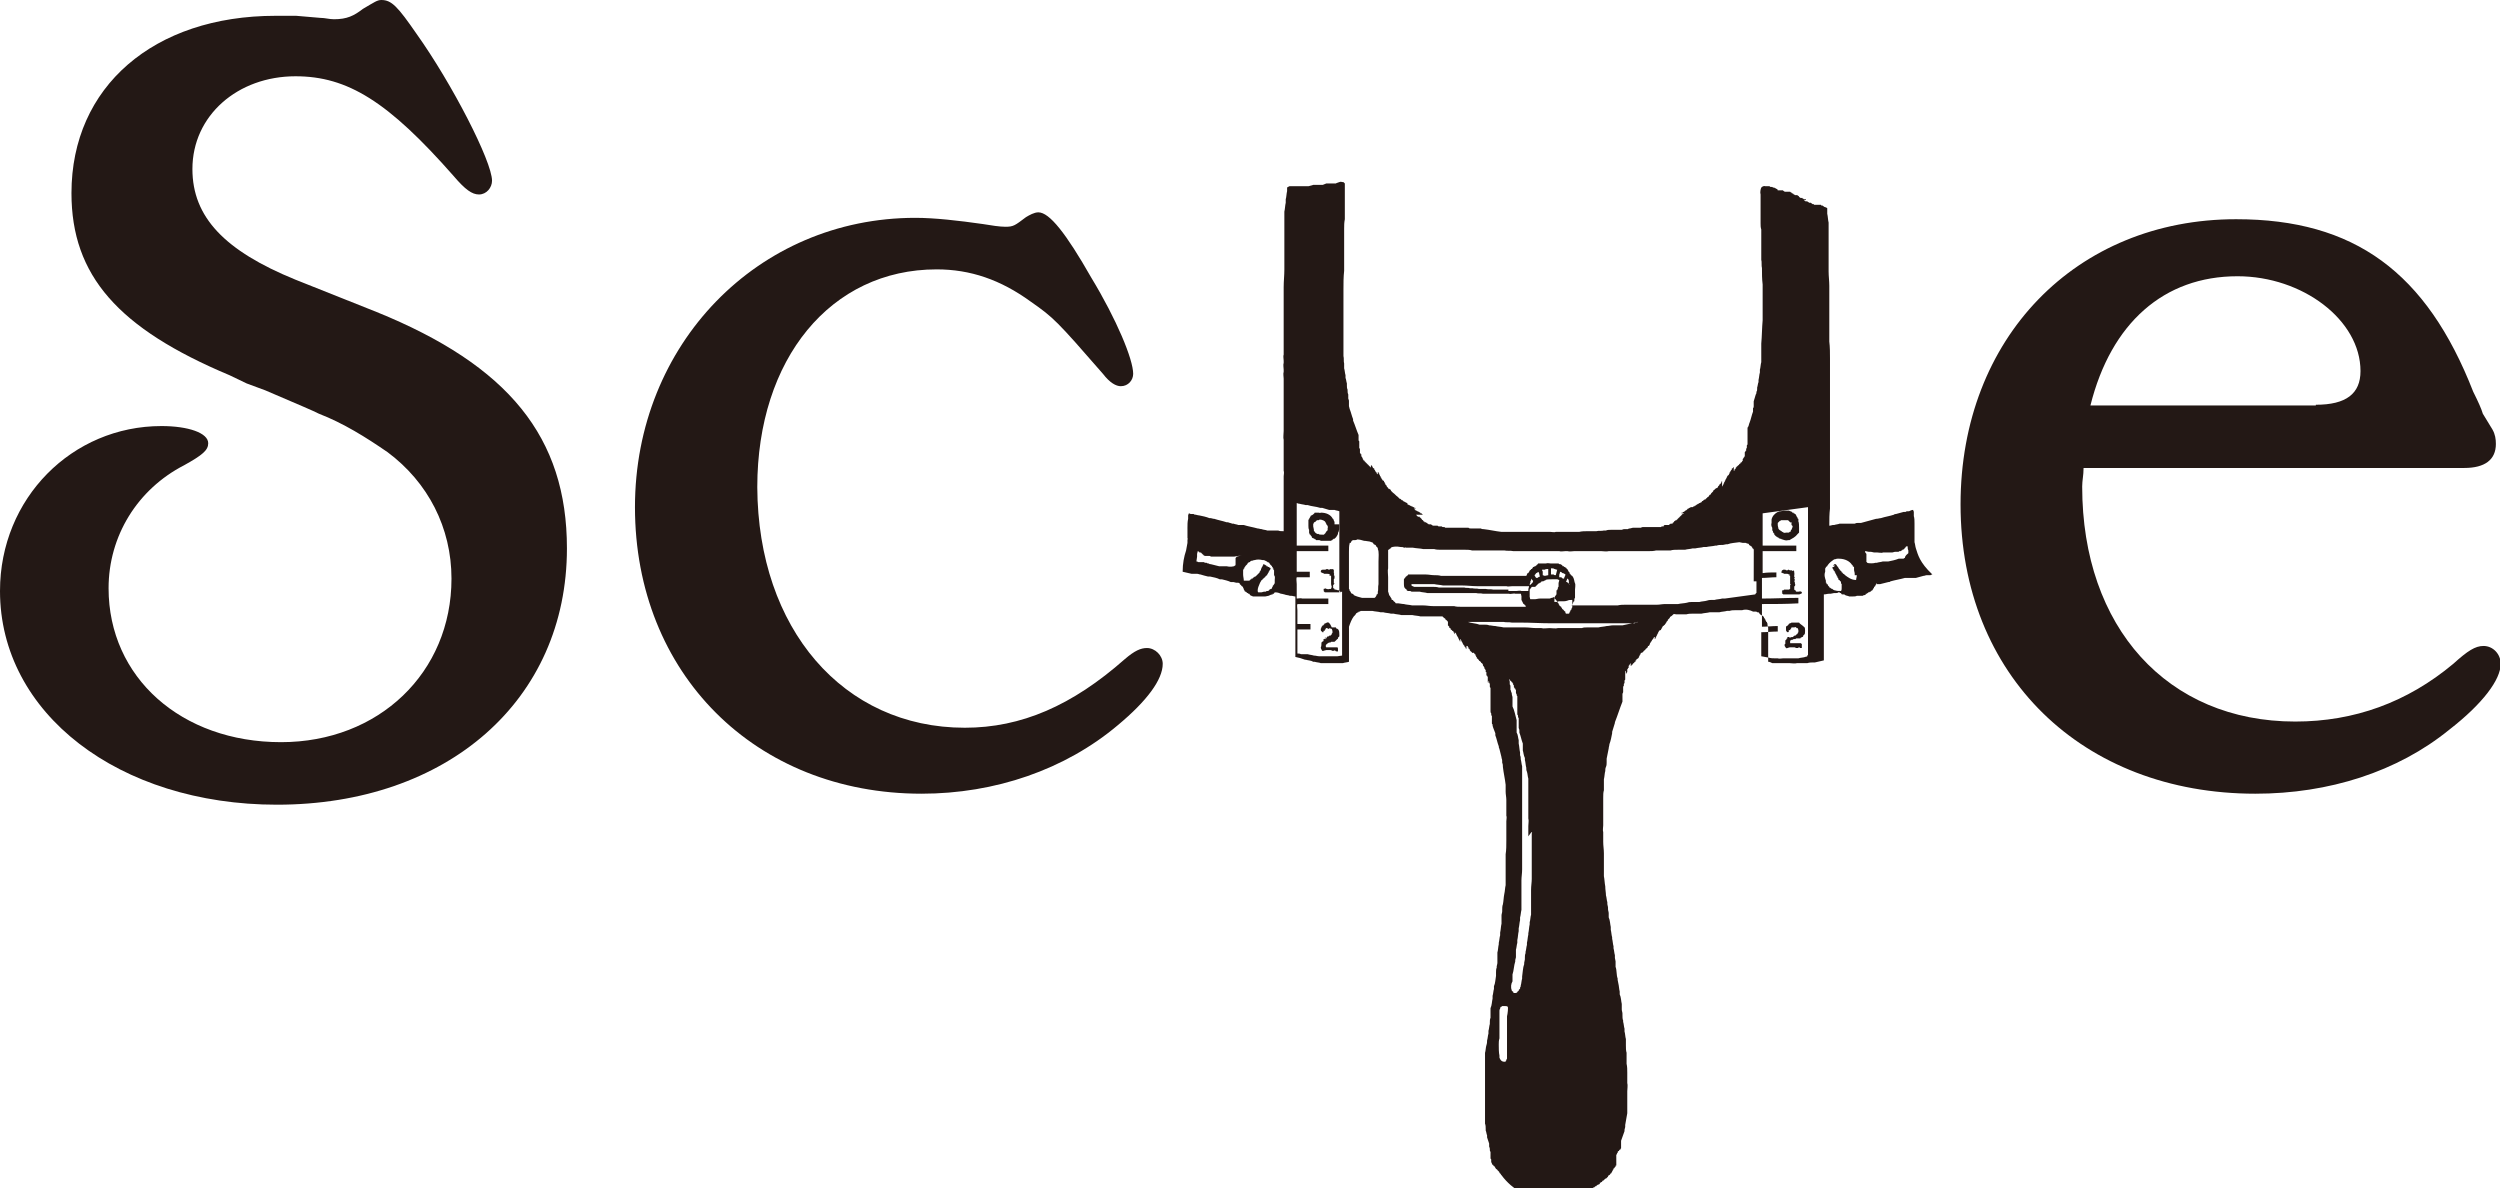
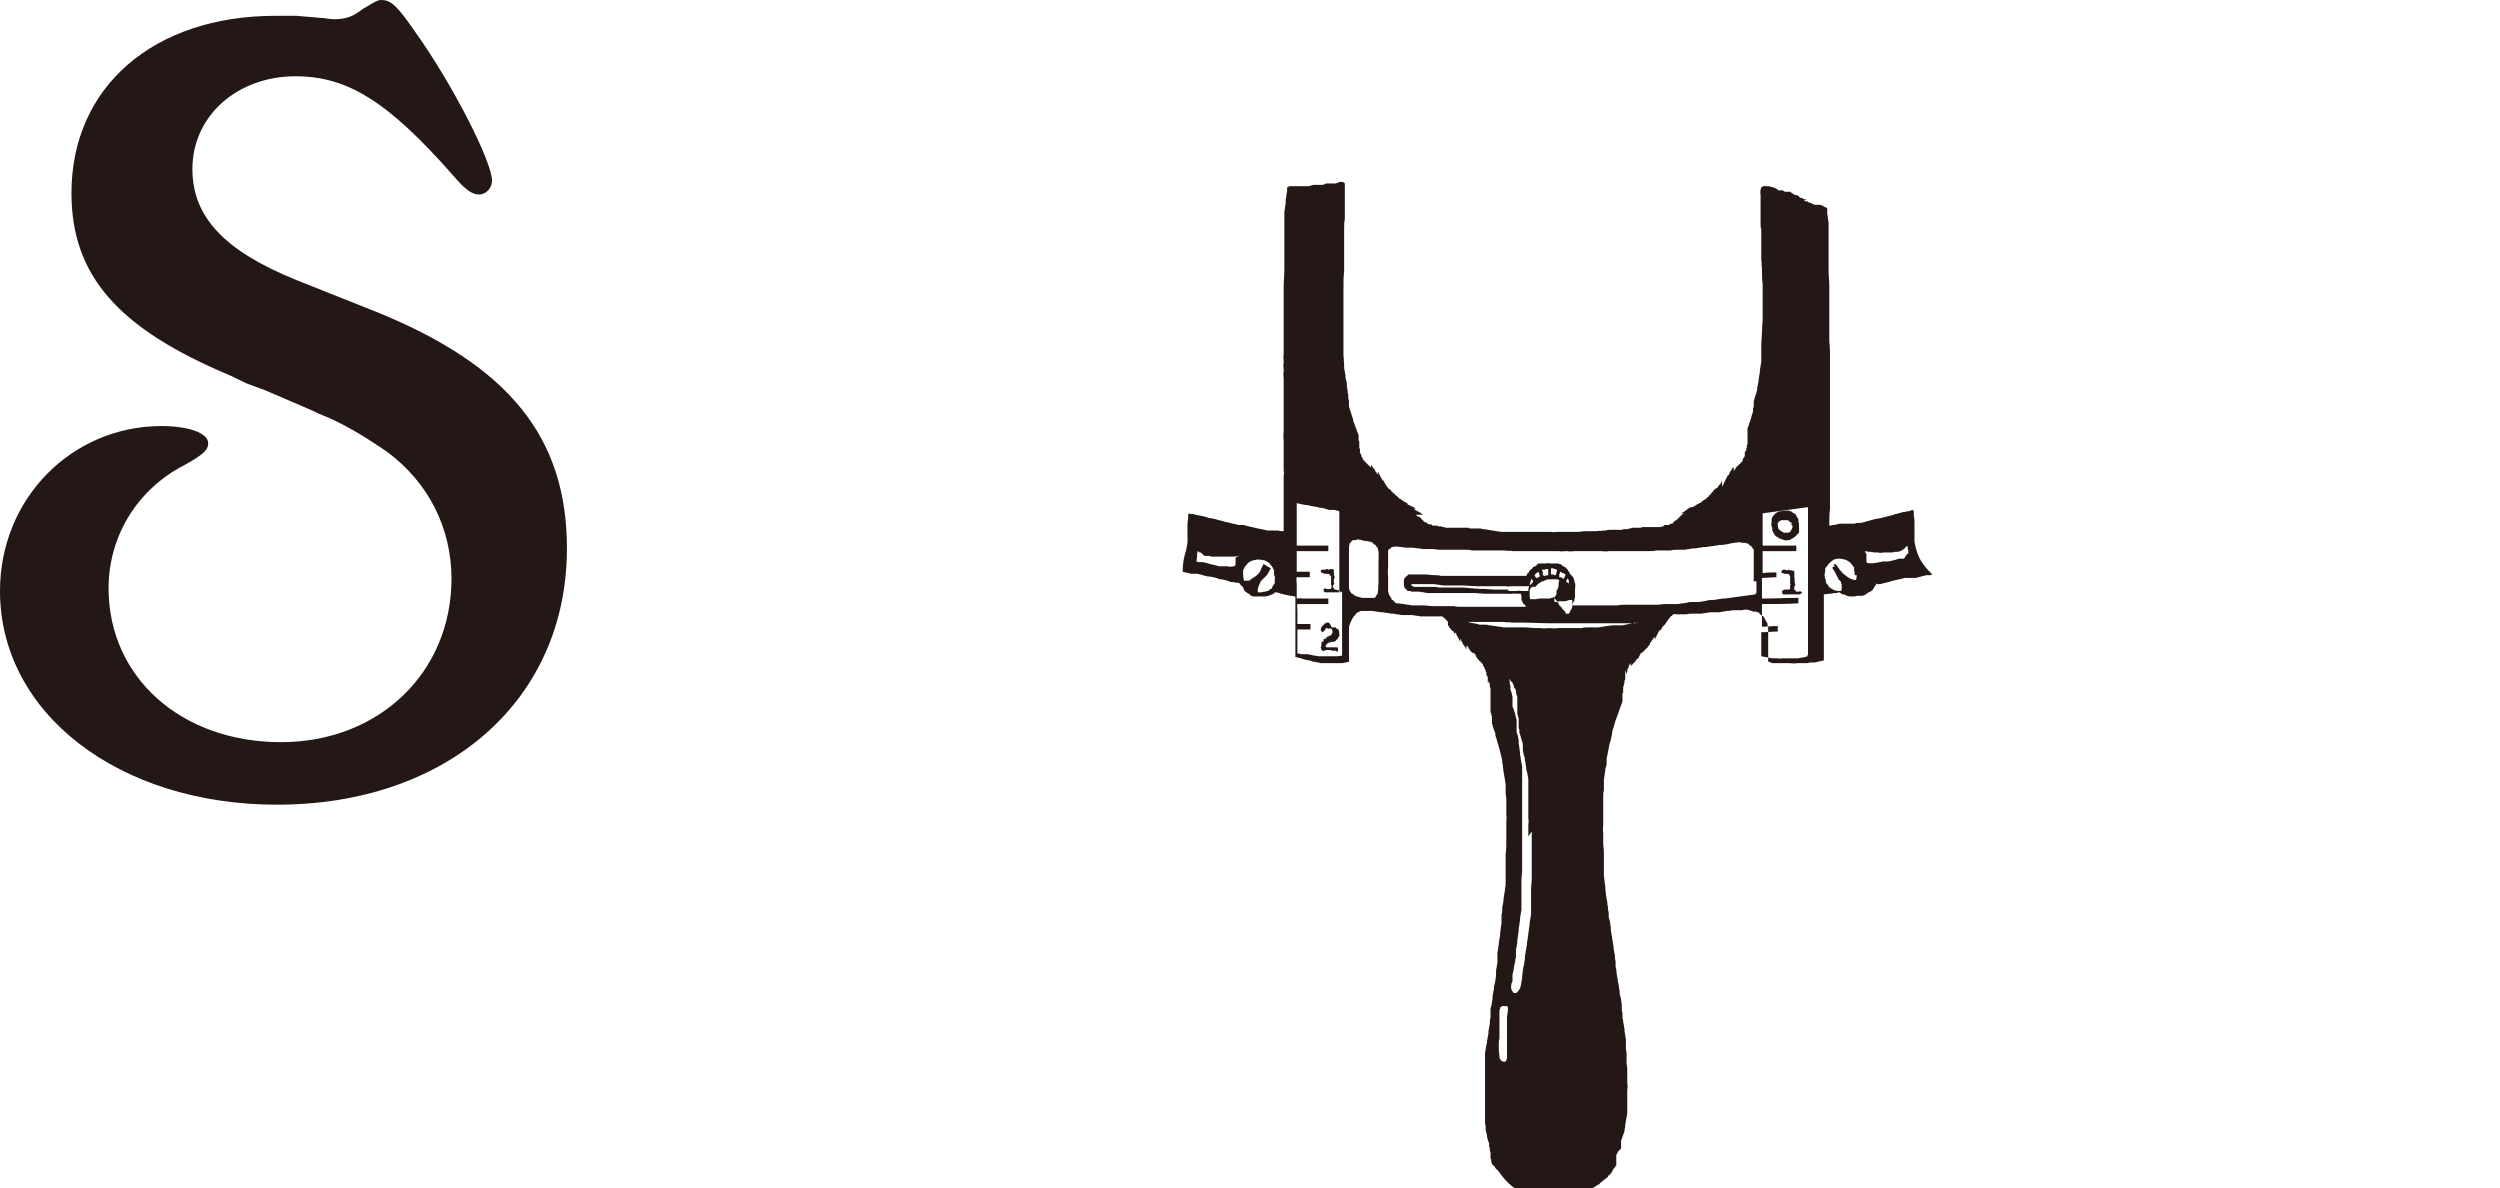
<svg xmlns="http://www.w3.org/2000/svg" version="1.1" id="レイヤー_1" x="0px" y="0px" viewBox="0 0 363.8 172.9" style="enable-background:new 0 0 363.8 172.9;" xml:space="preserve">
  <style type="text/css">
	.st0{fill:#231815;}
	.st1{fill-rule:evenodd;clip-rule:evenodd;fill:#231815;}
</style>
  <g>
    <path class="st0" d="M43,40.7l11.8,4.7c19.2,7.8,27.7,18.2,27.7,34.4c0,22.1-17.4,37.3-42.2,37.3c-23,0-40.3-13.3-40.3-31.1   c0-13.5,10.5-24,23.5-24c3.9,0,6.8,1,6.8,2.5c0,1-0.8,1.7-3.5,3.2c-6.8,3.5-11,10.3-11,17.9c0,13,10.6,22.4,25.1,22.4   c14.2,0,24.8-10.1,24.8-23.8c0-7.4-3.4-14-9.3-18.4c-3.2-2.2-6.4-4.2-10-5.6c-1-0.5-2.2-1-7.8-3.4l-2.7-1l-2.5-1.2   c-16.2-6.8-23-14.5-23-26.5c0-15.5,12-25.8,29.7-25.8h3l3.5,0.3c0.7,0,1.3,0.2,2,0.2c1.9,0,2.9-0.5,4.2-1.5C54.5,0.3,54.9,0,55.5,0   c1.5,0,2.4,1,5.1,4.9c5.2,7.3,11,18.6,11,21.4c0,1-0.8,2-1.9,2c-1,0-2-0.7-3.7-2.7c-9.5-10.8-15.4-14.5-23-14.5   c-8.4,0-15,5.7-15,13.5C28,31.6,32.7,36.5,43,40.7" />
-     <path class="st0" d="M140.4,105.9c8.2,0,15.6-3.2,23.3-10c1.4-1.2,2.3-1.6,3.2-1.6c1.2,0,2.3,1.1,2.3,2.3c0,2.3-2.3,5.4-6.5,8.9   c-7.7,6.5-17.9,10-28.6,10c-24.2,0-41.7-17.5-41.7-41.7c0-23.7,17.9-42.1,40.8-42.1c2.8,0,6.3,0.4,9.8,0.9c1.2,0.2,2.5,0.4,3.3,0.4   c1.2,0,1.4-0.2,3-1.4c0.5-0.3,1.2-0.7,1.8-0.7c1.6,0,4,3,7.7,9.5c3.7,6.1,6.1,11.9,6.1,14c0,0.9-0.7,1.8-1.8,1.8   c-0.7,0-1.6-0.5-2.6-1.8c-6.7-7.7-7.2-8.2-10.5-10.5c-4.4-3.2-8.8-4.7-13.7-4.7c-15.4,0-26.1,13-26.1,31.7   C110.3,91.5,122.7,105.9,140.4,105.9" />
-     <path class="st0" d="M337,58.9c4.4,0,6.5-1.6,6.5-4.9c0-7.4-8.4-13.8-17.9-13.8c-10.7,0-18.4,6.8-21.4,18.8H337z M303,70.8   c0,20.5,12.4,34.2,31,34.2c8.6,0,16.3-2.8,23-8.4c2.1-1.9,3.2-2.6,4.4-2.6c1.4,0,2.5,1.2,2.5,2.6c0,2.3-2.6,5.8-7.5,9.6   c-7.5,6.1-17.5,9.3-28.2,9.3c-25.2,0-42.9-17.2-42.9-42.1c0-24.2,16.8-41.5,40.1-41.5c17.2,0,27.7,7.7,34.5,25.1   c0.7,1.4,1.2,2.5,1.4,3.2l1.4,2.3c0.4,0.7,0.5,1.4,0.5,2.1c0,2.3-1.6,3.5-4.6,3.5h-55.4C303.2,69.2,303,69.9,303,70.8" />
    <path class="st1" d="M277.2,81.2L277.2,81.2L277.2,81.2c-0.1,0-0.1,0-0.2,0.1v0H277v0h-0.1v0c-0.1,0-0.1,0-0.2,0v0   c-0.1,0-0.1,0-0.2,0v0h-0.1v0h-0.1c-0.5,0.2-1,0.3-1.5,0.4h-0.1v0h-0.1v0h-0.1v0h-0.1v0h-0.1v0H274c-0.3,0.1-0.6,0.1-0.9,0.2h-0.2   c-0.2,0.1-1,0.1-1.2,0c0,0,0,0,0-0.1c0,0,0,0-0.1,0c0-0.1,0-0.2,0-0.3h0v-0.1h0v-0.1h0v-0.1h0v-0.1h0v-0.1h0v-0.1h0v-0.1h0   c0-0.1,0-0.1,0-0.2c-0.1-0.1-0.2-0.2-0.2-0.4c0.2,0,0.4,0.1,0.6,0.1h0.2c0.2,0,0.4,0.1,0.6,0.1h0.4c0.1,0,0.7,0.1,0.8,0v0h0.3v0   h0.2v0h0.2v0h0.2v0h0.1v0h0.1v0h0.1v0h0.1v0c0.2,0,0.3-0.1,0.5-0.1v0h0.1v0h0.1v0h0.1v0c0,0,0.1,0,0.1,0v0c0.1,0,0.1,0,0.2-0.1v0   h0.1v0h0.1l0.1-0.1h0.1c0,0,0,0,0-0.1h0.1v0c0,0,0.1,0,0.1,0c0,0,0,0,0-0.1c0,0,0.1,0,0.1,0c0,0,0,0,0-0.1h0.1c0,0,0,0,0-0.1h0.1   c0,0,0,0,0-0.1c0.1-0.1,0.1-0.1,0.2-0.1h0.1c0,0.2,0,0.4,0.1,0.6v0.2h0v0.2h0C277.2,80.9,277.2,81.1,277.2,81.2L277.2,81.2z    M270.2,83.7c0,0.3-0.1,0.5-0.1,0.7h0v0c-0.7,0-1.2-0.4-1.6-0.7c-0.1-0.1-0.1-0.1-0.2-0.2h-0.1c0-0.1-0.1-0.1-0.1-0.2   c0,0,0,0-0.1,0v-0.1c-0.1-0.1-0.1-0.1-0.2-0.2V83c0,0-0.1,0-0.1-0.1v-0.1c0,0,0,0-0.1,0v-0.1c0,0-0.1,0-0.1-0.1v-0.1c0,0,0,0-0.1,0   v-0.1c0,0-0.1,0-0.1-0.1c-0.1-0.1-0.1-0.2-0.2-0.2v0c0,0-0.1,0-0.1,0v0h-0.1c0,0,0,0,0,0.1h-0.1c0,0,0,0.1-0.1,0.1H267   c0,0,0,0,0,0.1h-0.1c0,0,0,0.1-0.1,0.1c-0.1,0-0.1,0.1-0.2,0.1h0v0c0,0,0,0,0.1,0.1h0v0.1c0,0,0.1,0,0.1,0.1V83c0,0,0,0,0.1,0v0.1   c0,0,0.1,0,0.1,0.1v0.1c0,0,0.1,0,0.1,0.1v0.1c0,0,0.1,0,0.1,0.1v0.1c0,0,0.1,0,0.1,0.1v0.1c0,0,0,0,0.1,0c0,0,0,0.1,0,0.1h0   c0,0,0,0.1,0,0.1c0,0,0,0,0.1,0c0,0,0,0.1,0,0.1h0c0,0.1,0,0.1,0.1,0.2c0,0,0,0,0.1,0c0,0.1,0,0.1,0.1,0.2c0,0,0,0,0.1,0   c0,0,0,0.1,0,0.1h0v0.1h0c0,0.1,0,0.1,0.1,0.2h0v0.1h0c0,0,0,0.1,0,0.1h0c0,0,0,0.1,0,0.1h0V85h0v0.1h0v0.1h0v0.1h0v0.1h0v0.2h0   c0,0.1,0,0.3-0.1,0.4h0v0c-0.4,0-0.6,0-0.9-0.1h-0.1v0H267v0c-0.1,0-0.2-0.1-0.3-0.1c0,0,0,0,0-0.1h-0.1v0c0,0-0.1,0-0.1,0   c0,0,0,0,0-0.1h-0.1c0,0-0.1-0.1-0.1-0.1h-0.1c0,0,0,0,0-0.1c-0.1-0.1-0.1-0.1-0.2-0.2v-0.1c0,0-0.1-0.1-0.1-0.1V85c0,0,0,0-0.1,0   c0,0,0-0.1,0-0.1h0c0,0,0-0.1,0-0.1c0,0,0,0-0.1,0v-0.1h0v-0.1h0v-0.1c-0.1-0.3-0.3-0.8-0.1-1.3v-0.1h0v-0.1h0V83h0v-0.1h0v-0.1h0   c0-0.1,0-0.1,0.1-0.2h0c0,0,0-0.1,0-0.1c0,0,0,0,0.1,0v-0.1c0,0,0,0,0.1,0v-0.1c0,0,0.1,0,0.1-0.1c0.2-0.3,0.6-0.6,0.9-0.8   c0.2,0,0.3-0.1,0.5-0.1h0.2v0c0.9,0,1.6,0.4,1.9,0.9c0,0,0.1,0,0.1,0.1v0.1c0,0,0,0,0.1,0c0,0,0,0.1,0,0.1c0,0,0,0,0.1,0v0.1h0   c0,0,0,0.1,0,0.1h0v0.1h0v0.1h0c0,0.2,0.1,0.4,0.1,0.6V83.7z M263,95.5c-0.1,0.1-0.2,0-0.3,0.1c-0.3,0.1-0.7,0.1-1,0.2h-0.3v0h-0.3   v0h-0.3v0h-0.4v0c-0.3,0-0.6,0-0.9,0c-0.3,0-0.6,0.1-0.8,0h-0.4c-0.3,0-0.6,0-0.9-0.1c-0.4-0.1-0.7-0.1-1.1-0.2V92   c0.8,0,1.6-0.1,2.4-0.1c0-0.2,0-0.5,0-0.8c-0.8,0-1.6,0.1-2.3,0.1v-3.3c1.8,0,3.5,0,5.3-0.1v-0.8c-1.8,0-3.5,0.1-5.3,0.1v-3   c0.7,0,1.4-0.1,2.1-0.1v-0.6h0v-0.1c-0.7,0-1.4,0-2,0.1v-3.2h4.9v-0.8c-1.6,0-3.3,0-4.9,0v-3.6V75c0-0.1,0-0.3,0-0.3   c2.2-0.3,4.4-0.6,6.6-0.9v3.4c0,0.3,0,0.6,0,0.9c0,0.1,0,0.3,0,0.3v12.8v3.3v0.8C263,95.3,263,95.5,263,95.5 M219.5,85.8h-0.3v0   h-0.7v0h-0.6c-0.2,0-0.4,0-0.6,0c-0.3-0.1-0.8,0-1.1-0.1h-0.5v0h-0.5c-0.3-0.1-0.7,0-0.9-0.1h-0.4c-0.2-0.1-0.6,0-0.8-0.1h-0.4v0   h-0.4v0h-0.3v0h-0.1h-0.3v0h-0.3v0h-0.3v0h-0.3v0h-0.3v0H210v0h-0.3v0h-0.3c-0.3-0.1-0.7-0.1-0.9-0.1h-0.2v0c-0.1,0-0.3,0-0.4,0v0   h-0.2v0h-0.2v0h-0.2v0h-0.2v0H207v0h-0.2v0c-0.1,0-0.2,0-0.3,0v0c-0.1,0-0.2,0-0.3,0v0h-0.1v0h-0.1v0H206v0h-0.1v0h-0.1v0   c-0.2-0.1-0.3-0.1-0.4-0.2h0v0h0c0-0.1,0-0.1,0-0.2c0.1,0,0.1,0,0.1,0h0.1v0c0.1,0,0.5,0,0.6,0h0.4v0h0.3v0h0.3v0h0.3v0h0.3v0h0.3   v0h0.3v0h0.3c0.4,0.1,0.9,0.1,1.3,0.2c0.2,0,0.4,0,0.6,0v0h0.3v0h0.3v0h0.3v0h0.3v0h0.3v0h0.3h0v0h0.4v0c0.7,0,1.4,0.1,2.1,0.1v0   h0.5v0h0.6v0h0.1h0.6v0h0.7v0h0.4h0.4v0h1c0.2,0.1,0.6,0,0.9,0c0.4,0,0.9,0,1.3,0h0.8v0c0,0,0.1,0,0.1,0v0h0.1v0c0,0,0.1,0,0.1,0   c0,0.2-0.1,0.3-0.1,0.5v0.2h0v0c-0.1,0-0.2,0-0.3,0h-0.7c-0.2-0.1-0.5,0-0.7,0H220v0H219.5z M255.6,84.6v1.7c0,0,0,0-0.1,0v0.1   c0,0,0,0-0.1,0.1c-1.5,0.2-2.9,0.4-4.4,0.6c-0.1,0-0.3,0-0.4,0c-0.3,0.1-0.8,0.1-1.1,0.2c-0.1,0-0.3,0-0.4,0v0   c-0.2,0-0.4,0-0.7,0.1c-0.3,0.1-0.8,0.1-1.1,0.2h-0.2v0h-0.3v0h-0.3v0h-0.2v0c-0.3,0-0.5,0-0.8,0.1c-0.4,0.1-0.9,0.1-1.3,0.2h-0.3   v0h-0.2v0h-0.3v0h-0.3v0h-0.2v0h-0.3v0h-0.3v0c-0.4,0-0.8,0.1-1.2,0.1v0H241v0h-0.3v0h-0.3v0h-0.3v0h-0.3v0h-0.3v0h-0.3v0h-0.3v0   h-0.3v0h-0.3c-0.1,0-0.1,0-0.1,0h-0.4v0h-0.4v0h-0.3c-0.1,0-0.1,0-0.1,0h-0.4v0c-0.4,0-0.8,0-1.2,0.1v0h-0.4v0h-0.3   c-0.2,0-0.4,0-0.6,0v0h-0.4v0h-0.5v0c-0.2,0-0.4,0-0.5,0h-0.4c-0.3,0-0.5,0-0.8,0v0h-0.6v0h-0.6c-0.1,0-0.1,0-0.2,0   c-0.1,0-0.6,0-0.6,0h-0.8c0.1-0.1,0.1-0.2,0.2-0.3c0,0,0-0.1,0-0.1c0,0,0.1-0.1,0.1-0.1v-0.1c0,0,0,0,0.1,0v-0.1h0c0,0,0-0.1,0-0.1   h0c0-0.1,0-0.2,0.1-0.3h0c0-0.1,0-0.2,0-0.3h0v-0.1h0v-0.1h0v-0.1h0v-0.2h0v-0.3h0v-0.1h0c0-0.1,0.1-0.8,0-0.9h0c0-0.2,0-0.3,0-0.5   h0c0-0.1,0-0.1,0-0.2h0v-0.1h0v-0.1h0V85h0v-0.1c-0.1-0.2-0.1-0.5-0.2-0.7h0c0-0.1,0-0.1-0.1-0.2h0c0,0,0-0.1,0-0.1c0,0,0,0-0.1,0   c0,0,0-0.1,0-0.1l-0.1,0v-0.1c0,0,0,0-0.1,0v-0.1c0,0,0,0-0.1,0v-0.1c0,0-0.1,0-0.1-0.1v-0.1c-0.1-0.1-0.1-0.1-0.2-0.2v-0.1   c0,0-0.1-0.1-0.1-0.1c0,0,0,0,0-0.1h-0.1c0-0.1-0.1-0.1-0.1-0.2h-0.1c0,0-0.1-0.1-0.1-0.1h-0.1c0,0,0,0,0-0.1c0,0-0.1,0-0.1,0v0   h-0.1c0,0,0,0,0-0.1c0,0-0.1,0-0.1,0c0,0,0,0,0-0.1c-0.1,0-0.1,0-0.2-0.1v0h-0.1v0c-0.1,0-0.1,0-0.2-0.1v0h-0.1v0h-0.1v0h-0.1v0   h-0.1v0h-0.1v0h-0.1v0h-0.1v0h-0.1v0h-0.1v0h-0.2c-0.1,0-0.6-0.1-0.7,0v0c-0.1,0-0.3,0-0.4,0v0h-0.1v0h-0.1v0h-0.1v0h-0.1v0h-0.1v0   c-0.1,0-0.1,0-0.2,0v0c0,0-0.1,0-0.1,0v0H224v0c0,0-0.1,0-0.1,0v0c0,0-0.1,0-0.1,0c0,0,0,0,0,0.1c0,0-0.1,0-0.1,0c0,0,0,0,0,0.1   c0,0-0.1,0-0.1,0c0,0,0,0,0,0.1h-0.1c0,0,0,0.1-0.1,0.1h-0.1c0,0,0,0.1-0.1,0.1h-0.1c0,0.1-0.1,0.1-0.1,0.2H223   c0,0-0.1,0.1-0.1,0.1c0,0,0,0-0.1,0v0.1c-0.1,0-0.1,0.1-0.2,0.1v0.1c0,0-0.1,0.1-0.1,0.1v0.1c0,0,0,0-0.1,0v0.1c0,0,0,0-0.1,0   c-0.1,0.1-0.1,0.3-0.2,0.4v0c-0.1,0-0.2,0-0.3,0h-0.7c-0.9,0-1.7,0-2.6,0c-0.1,0-0.2,0-0.2,0c-0.3,0-0.7,0-0.9,0h-0.8v0h-0.4   c-0.3,0-0.6,0-0.9,0v0H215v0c-0.2,0-0.4,0-0.7,0H214v0h-0.4v0h-0.4v0h-0.4v0h-0.4v0h-0.3v0h-0.3v0c-0.2,0-0.4,0-0.6,0v0h-0.3v0   h-0.3v0h-0.3v0h-0.3v0h-0.3c-0.3-0.1-0.7-0.1-1-0.1c-0.4,0-0.8-0.1-1.2-0.1v0h-0.3v0h-0.3v0c-0.2,0-0.3,0-0.5,0h-0.3v0h-0.5v0   c-0.1,0-0.3,0-0.4,0v0h-0.1v0h-0.1v0c0,0-0.1,0-0.1,0c0,0,0,0,0,0.1h-0.1c0,0,0,0,0,0.1h-0.1c0,0,0,0.1-0.1,0.1   c0,0-0.1,0.1-0.1,0.1v0.1c0,0,0,0-0.1,0c0,0.1,0,0.1-0.1,0.2h0c0,0.1,0,0.1,0,0.2h0v0.2h0v0.3c0,0.5,0.1,0.6,0.4,0.8c0,0,0,0,0,0.1   c0,0,0.1,0,0.1,0c0,0,0,0,0,0.1c0,0,0.1,0,0.1,0v0c0,0,0.1,0,0.1,0v0c0,0,0.1,0,0.1,0v0c0.1,0,0.2,0,0.3,0.1v0h0.1v0h0.1v0h0.1v0   h0.1v0h0.1v0h0.1v0h0.1v0h0.1v0h0.1v0h0.1v0h0.2c0.3,0.1,0.8,0.1,1.1,0.2h0.2v0h0.2v0h0.2v0h0.2v0h0.2v0h0.3v0h0.3v0h0.3v0h0.3v0   h0.3v0h0.3v0h0.3v0h0.3v0h0.3h0v0h0.4v0h0.4v0h0.4v0c0.2,0,0.4,0,0.5,0h0.3v0h0.4v0h0.5v0h0.5c0.3,0.1,0.7,0,1,0.1   c0.2,0,0.4,0,0.6,0c0.2,0,0.4,0,0.6,0h0.6c0.2,0,0.5,0,0.6,0v0h0.7v0h0.3h0.4v0c0.2,0.1,0.7-0.1,0.9,0c0.1,0,0.7,0,0.8,0   c0.1,0.1,0,0.2,0.1,0.3h0v0.1h0v0.1h0v0.1h0v0.1h0c0,0.1,0,0.2,0,0.2c0.1,0.2,0.2,0.4,0.3,0.6c0,0,0,0,0.1,0c0,0,0,0.1,0,0.1   c0,0,0,0,0.1,0c0,0,0,0.1,0,0.1l0.1,0v0.1h0c0,0,0,0.1,0.1,0.1c-0.2,0-0.4,0-0.6,0h-0.3v0h-0.7v0h-0.4c-0.3,0-0.6,0-0.9,0v0H219h0   v0h-0.5c0,0,0,0-0.1,0H218v0h-0.5v0H217v0h-0.4v0h-0.3c-0.2,0-0.4,0-0.6,0v0c-0.3,0-0.5,0-0.8,0v0h-0.4v0h-0.4v0h-0.4v0h-0.3   c-0.1,0-0.1,0-0.1,0h-0.3v0h-0.4v0c-0.3,0-0.7,0-1-0.1v0h-0.3v0h-0.3v0h-0.3v0h-0.3v0h-0.3v0H210v0h-0.3v0h-0.3v0h-0.3v0h-0.3v0   h-0.3v0c-0.5,0-0.9-0.1-1.4-0.1v0h-0.3v0h-0.3v0h-0.3v0h-0.3v0h-0.2v0h-0.2c-0.4-0.1-0.9-0.1-1.2-0.2c-0.3,0-0.6-0.1-0.8-0.1v0   h-0.1v0h-0.1v0h-0.1v0h-0.1c0,0,0,0,0-0.1c0,0-0.1,0-0.1,0c0,0,0,0,0-0.1h-0.1c0,0,0,0,0-0.1h-0.1c0-0.1-0.1-0.1-0.1-0.2h-0.1v0   c0,0-0.1,0-0.1-0.1v-0.1c0,0-0.1-0.1-0.1-0.1v-0.1c0,0,0,0-0.1,0c0,0,0-0.1,0-0.1h0c0,0,0-0.1,0-0.1c0,0,0,0-0.1,0   c-0.1-0.2-0.1-0.4-0.2-0.6V84c0-0.4-0.1-1,0-1.3v-0.8c0-0.2,0-0.5,0-0.6v-0.6h0v-0.2h0c0-0.1,0-0.1,0-0.2h0v-0.1h0c0,0,0-0.1,0-0.1   h0v-0.1c0,0,0,0,0.1,0V80c0,0,0.1-0.1,0.1-0.1c0,0,0.1-0.1,0.1-0.1h0.1c0,0,0,0,0-0.1c0.3-0.2,0.9-0.2,1.4-0.1c0.2,0,0.4,0,0.5,0.1   v0h0.1v0c0.1,0,0.1-0.1,0.2,0v0h0.2v0h0.2v0h0.2v0h0.2v0h0.2c0.5,0.1,1.1,0.1,1.5,0.2h0.2v0h0.2v0h0.2v0h0.2v0h0.2v0h0.3v0h0.3   c0.3,0.1,0.7,0.1,1,0.1h0.3v0h0.3v0h0.2v0h0.3v0h0.3v0c0.2,0,0.4,0,0.6,0v0h0.3v0h0.3v0h0.3v0h0.3v0h0.3v0c0.3,0,0.7,0,1,0.1v0h0.3   v0h0.3c0.1,0,0.1,0,0.1,0h0.4v0h0.4v0h0.4v0h0.4v0h0.3c0.2,0,0.4,0,0.6,0v0h0.3c0.2,0,0.5,0,0.7,0v0h0.5c0.4,0.1,0.9,0,1.3,0.1h0.5   c0.1,0,0.3,0,0.4,0c0.3,0,0.7,0,0.9,0h3.4v0h0.7v0h0.4h0.4c0.2,0.1,0.6,0,0.9,0h0.3c0.3,0.1,0.7,0,1,0h2.1h1.6v0h0.2   c0.3,0,0.8,0.1,1.1,0h0.4h0.4v0h0.7v0h0.6h0.1v0h0.6v0c0.2,0,0.4,0,0.5,0h0.5v0h0.4v0h0.4v0h0.4v0h0.3l0.5,0v0c0.4,0,0.7,0,1.1-0.1   v0h0.3v0h0.3v0h0.3v0h0.3v0h0.3v0h0.3v0h0.3c0.3-0.1,0.7-0.1,1.1-0.1c0.2,0,0.3,0,0.5,0v0h0.3v0h0.2c0.3-0.1,0.8-0.1,1.1-0.2   c0.1,0,0.3,0,0.4,0c0.4-0.1,0.9-0.1,1.2-0.2c0.1,0,0.3,0,0.4,0c0.4-0.1,0.9-0.1,1.3-0.2h0.2c0.2-0.1,0.5-0.1,0.7-0.1h0.2   c0.1,0,0.4-0.1,0.5-0.1h0.2c0.5-0.2,1.1-0.2,1.7-0.3c0.1,0,0.4,0.1,0.5,0.1v0h0.1v0h0.1v0c0.1,0,0.1,0,0.2,0v0c0.1,0,0.1,0,0.2,0.1   v0h0.1v0c0.1,0,0.1,0,0.2,0.1c0,0,0,0,0,0.1h0.1c0,0,0,0,0,0.1h0.1c0,0,0.1,0.1,0.1,0.1h0.1c0,0,0,0,0,0.1c0,0,0.1,0.1,0.1,0.1v0.1   c0,0,0,0,0.1,0c0,0.1,0.1,0.1,0.1,0.2h0V84.6z M223,84.8C222.9,84.8,222.9,84.8,223,84.8L223,84.8c-0.1,0.1-0.1,0.1-0.2,0.2V85h0   c0,0,0,0-0.1,0.1h-0.1v0c0,0,0-0.2,0.1-0.3h0v-0.1h0v-0.1h0c0.1-0.1,0.1-0.3,0.2-0.4v0h0c0,0.1,0.1,0.3,0.2,0.3   C223.1,84.7,223,84.8,223,84.8 M228.3,84.5L228.3,84.5L228.3,84.5l0,0.1h0v0.1h0v0.1h0c0,0.1,0,0.2,0.1,0.2v0.1h0   c-0.1-0.2-0.2-0.3-0.4-0.4c-0.1,0-0.1-0.1-0.1-0.1h0c0.1-0.1,0.1-0.3,0.2-0.4C228.2,84.2,228.2,84.3,228.3,84.5L228.3,84.5   L228.3,84.5L228.3,84.5z M227.3,84.1L227.3,84.1L227.3,84.1L227.3,84.1l-0.1-0.1v0c0,0-0.1,0-0.1,0v0h-0.1v0l-0.1,0v0   c0,0,0,0,0-0.1h0v-0.1h0c0-0.1,0-0.3,0.1-0.4h0v-0.1h0v-0.1c0.1,0,0.2,0.1,0.3,0.1c0,0,0,0.1,0.1,0.1h0.1c0,0,0.1,0.1,0.1,0.1h0.1   c0,0,0.1,0.1,0.1,0.1c0,0.2-0.2,0.4-0.2,0.6C227.4,84.2,227.4,84.2,227.3,84.1L227.3,84.1L227.3,84.1z M226.6,82.9   c-0.1,0.3-0.1,0.5-0.2,0.8c-0.1,0-0.3,0-0.3-0.1c-0.1,0-0.3,0-0.4,0v-0.9c0.2,0,0.4,0,0.5,0.1C226.3,82.8,226.4,82.9,226.6,82.9   L226.6,82.9L226.6,82.9z M224.5,83.7c0-0.1,0-0.1,0-0.2h0v-0.1h0c0-0.1,0-0.1,0-0.2c0-0.1-0.1-0.1-0.1-0.3c0,0,0.1,0,0.1,0v0h0.1v0   h0.1v0h0.1c0.1-0.1,0.3-0.1,0.5-0.1v0.9c-0.1,0-0.4,0.1-0.5,0.1L224.5,83.7L224.5,83.7L224.5,83.7z M223.3,83.7   c0.1-0.1,0.1-0.1,0.2-0.2c0,0,0,0,0-0.1h0.1c0,0,0.1-0.1,0.1-0.1h0.1v0c0,0,0.1,0,0.1-0.1h0c0.1,0.2,0.1,0.5,0.2,0.7   c-0.2,0-0.3,0.2-0.4,0.2c0,0,0,0-0.1,0C223.5,84.1,223.4,83.9,223.3,83.7 M223.4,85.4L223.4,85.4c0.1-0.1,0.1-0.1,0.2-0.2   c0.1-0.1,0.2-0.2,0.3-0.3h0.1c0,0,0-0.1,0.1-0.1c0,0,0.1,0,0.1,0c0,0,0,0,0-0.1c0,0,0.1,0,0.1,0c0,0,0,0,0-0.1c0,0,0.1,0,0.1,0v0   h0.1v0c0.1,0,0.1,0,0.2-0.1v0c0.1,0,0.2,0,0.2-0.1c0.2-0.1,0.5-0.1,0.9-0.1h0.2v0h0.2v0h0.1v0h0.1v0c0.1,0,0.1,0,0.2,0   c0.1,0,0.2,0.1,0.3,0.1c0,0.2-0.1,0.3-0.1,0.5c0,0.1,0,0.1,0,0.2h0c0,0,0,0.1,0,0.1h0v0.1h0c0,0.1,0,0.1-0.1,0.2h0v0.1h0   c0,0.1-0.1,0.2-0.1,0.3c0,0,0,0-0.1,0V86h0v0.1h0v0.1h0v0.1h0v0.1h0v0.1l-0.1,0.1v0.1l-0.1,0v0.1l-0.1,0.1v0.1h0v0.1h0v0.1h0v0.1h0   v0.1h0v0.1h0v0.1h0v0c0.2,0,0.5,0,0.6-0.1h0.2v0h0.2v0h0.2v0c0.2,0,0.4,0,0.7-0.1c0.2-0.1,0.4-0.1,0.7-0.1c0,0.2,0,0.4,0,0.6v0.2h0   v0.2h0v0.1h0v0.1h0V88h0v0.1h0c0,0.1,0,0.1,0,0.2h0c0,0.1,0,0.1-0.1,0.2h0v0.1h0c0,0,0,0.1,0,0.1c0,0,0,0-0.1,0c0,0,0,0.1,0,0.1   c0,0-0.1,0-0.1,0.1v0.1c0,0-0.1,0-0.1,0.1v0.1c0,0,0,0-0.1,0.1c-0.1,0-0.3,0-0.4,0c0,0,0,0-0.1-0.1v-0.1h0v-0.1c0,0,0,0-0.1,0v-0.1   c0,0,0,0-0.1,0v-0.1c0,0,0,0-0.1,0v-0.1c0,0,0,0-0.1,0v-0.1c0,0,0,0-0.1,0v-0.1c0,0-0.1-0.1-0.1-0.1c0,0,0-0.1,0-0.1c0,0,0,0-0.1,0   v-0.1c0,0,0,0-0.1,0c0,0,0-0.1-0.1-0.1h0V88c0,0-0.1-0.1-0.1-0.1v-0.1c-0.1-0.1-0.1-0.1-0.2-0.2v-0.1c0,0-0.1-0.1-0.1-0.1   c-0.1-0.2-0.3-0.3-0.4-0.5c-0.1,0-0.1,0-0.2,0.1h-0.1v0c-0.1,0-0.2,0.1-0.3,0.1v0H225v0c0,0-0.1,0-0.1,0v0h-0.1v0h-0.1v0   c0,0-0.1,0-0.1,0v0h-0.1v0h-0.1v0c0,0-0.1,0-0.1,0v0h-0.1v0h-0.1v0c-0.3,0-0.5,0.1-0.8,0.1c-0.1,0-0.5,0-0.6,0   c-0.1-0.1,0-0.2-0.1-0.3h0v-0.5h0c0-0.1,0-0.2,0-0.3h0c0-0.1,0-0.1,0-0.2h0c0-0.1,0-0.1,0-0.2h0c0,0,0-0.1,0-0.1h0V86h0v-0.1h0   v-0.1l0.1-0.1v-0.1c0,0,0,0,0.1,0c0,0,0-0.1,0-0.1c0,0,0.1,0,0.1-0.1L223.4,85.4C223.4,85.5,223.4,85.5,223.4,85.4 M238.4,90.5   c-0.2,0.1-0.6,0.1-0.8,0.2h-0.1c-0.4,0.1-1,0.2-1.4,0.3h-0.2v0h-0.1v0h-0.2v0h-0.2v0h-0.1v0h-0.2v0h-0.2v0h-0.2v0   c-0.3,0-0.6,0.1-0.9,0.1c-0.4,0.1-0.8,0.1-1.2,0.2h-0.2v0h-0.2v0h-0.2v0h-0.2v0h-0.3v0h-0.2v0h-0.3v0c-0.3,0-0.6,0-0.8,0.1v0H230v0   h-0.3v0h-0.3v0H229v0h-0.4v0h-0.5v0c-0.2,0-0.4,0-0.6,0h-0.8c-0.3,0.1-0.8,0-1.2,0c-0.4,0-0.9,0.1-1.2,0h-0.7v0   c-0.6,0-1.1-0.1-1.7-0.1v0h-0.3v0h-0.3v0H221v0h-0.3v0h-0.3v0h-0.3v0H220v0h-0.3v0h-0.2v0h-0.2v0H219v0h-0.2   c-0.4-0.1-0.8-0.1-1.2-0.2c-0.3,0-0.6-0.1-0.9-0.1c-0.2-0.1-0.5-0.1-0.7-0.1h-0.2v0h-0.1v0h-0.2v0h-0.2c-0.5-0.2-1.2-0.2-1.7-0.4   c-0.1,0-0.2,0-0.3,0v0c-0.1,0-0.2,0-0.3,0v0h-0.1v0H213v0c-0.1,0-0.2,0-0.3,0v0h-0.1v0c-0.1,0-0.1,0-0.2,0v0c0.2,0,0.4,0,0.6,0v0   h0.3v0h0.3c0.1,0,0.1,0,0.1,0h0.4v0h0.3h0.1v0h0.4v0h0.4v0h0.3h0.1v0h0.4v0h0.4v0h0.4v0h0.3c0.2,0,0.4,0,0.6,0v0h0.5v0h0.5   c0.3,0.1,0.8,0,1.2,0.1c0.2,0,0.5,0,0.6,0h0.7v0c1.5,0,2.9,0.1,4.4,0.1c0.2,0,0.5,0,0.7,0h1.3v0h0.3c0.3,0,0.6,0,0.9,0h0.9v0h0.6   c0.2,0,0.4,0,0.5,0h0.3v0c0.2,0,0.4,0,0.6,0c0.4,0,0.8,0,1.1,0v0c0.2,0,0.5,0,0.7,0h0.3v0h0.5v0h0.4v0h0.4v0h0.4v0h0.3   c0.2,0,0.4,0,0.5,0v0h0.4v0h0.4v0h0.3h0.1v0h0.3v0C238.1,90.5,238.3,90.5,238.4,90.5L238.4,90.5L238.4,90.5z M222.9,121.3   c0,0.5,0,1.1,0,1.6h0v0.6h0v0.1v0.4h0v0.5h0v0.1v0.3h0v0.4h0v0.1v0.3h0v0.3h0v0.3h0v0.4h0v0.3h0v0.3h0v0.3h0v0.3h0   c0,0.5-0.1,1-0.1,1.6h0v0.3h0v0.2h0v0.1h0v0.3h0v0.2h0v0.3h0v0.2h0v0.2h0v0.2h0v0.2h0v0.2h0v0.2h0v0.2h0v0.2h0v0.2h0v0.2h0v0.2   c-0.1,0.3-0.1,0.8-0.2,1.1v0.3c-0.1,0.4-0.1,0.9-0.2,1.3v0.2c-0.1,0.4-0.1,0.8-0.2,1.2v0.3c-0.1,0.3-0.1,0.7-0.2,1v0.2   c-0.1,0.2-0.1,0.5-0.1,0.7v0.2c0,0.1-0.1,0.4-0.1,0.5v0.2c-0.2,0.5-0.2,1.2-0.3,1.8c0,0.1,0,0.2,0,0.3c-0.1,0.3-0.1,0.7-0.2,1   c0,0.1,0,0.2-0.1,0.3h0c0,0,0,0.1,0,0.1h0v0.1c0,0,0,0-0.1,0v0.1c0,0-0.1,0-0.1,0.1c0,0,0,0.1,0,0.1c-0.1,0-0.1,0.1-0.2,0.1   c0,0,0,0,0,0.1h-0.1c0,0,0,0,0,0.1c-0.1,0-0.1,0-0.2,0v0c-0.1,0-0.1,0-0.2,0c0-0.1-0.1,0-0.1-0.1c0,0,0,0,0-0.1   c-0.1,0-0.1-0.1-0.2-0.1c0,0,0-0.1,0-0.1h0c-0.2-0.4-0.1-1,0.1-1.3v-0.1h0v-0.1h0v-0.1h0v-0.1h0v-0.1h0v-0.1h0v-0.1h0v-0.1h0v-0.2   c0.2-0.6,0.2-1.3,0.4-1.9v-0.2c0-0.1,0.1-0.3,0.1-0.4v-0.2h0v-0.1h0v-0.2h0v-0.2h0v-0.1h0c0-0.1,0-0.2,0-0.3c0.1-0.3,0.1-0.7,0.2-1   c0-0.1,0-0.2,0-0.4c0.1-0.4,0.1-0.9,0.2-1.3c0-0.1,0-0.3,0-0.4c0.1-0.4,0.1-0.8,0.2-1.2c0-0.1,0-0.3,0-0.4c0.1-0.3,0.1-0.7,0.2-1.1   c0-0.1,0-0.3,0-0.4h0v-0.3h0v-0.2h0V131h0v-0.3h0v-0.3h0v-0.2h0v-0.3h0v-0.3h0v-0.3h0v-0.3h0V129h0v-0.3h0v-0.3h0v-0.3h0   c0-0.5,0.1-1,0.1-1.6h0v-0.3h0V126c0-0.1,0-0.1,0-0.1v-0.3h0v-0.4h0v-0.4h0v-0.4h0v-0.3c0-0.2,0-0.4,0-0.6h0v-0.3   c0-0.2,0-0.4,0-0.6h0c0-0.3,0-0.7,0-1c0-0.1,0-0.4,0-0.6V121h0v-0.9c0-0.5,0-1.2,0-1.8v-0.8h0v-0.1c0-0.3,0-0.6,0-0.8   c0-0.2,0-0.5,0-0.6v-0.3c0-0.2,0-0.5,0-0.7h0v-0.4h0v-0.4c0,0,0,0,0,0v-0.3h0v-0.3h0v-0.3h0V113h0v-0.3h0v-0.3h0c0-0.2,0-0.3,0-0.5   h0v-0.2h0v-0.2c-0.1-0.3-0.1-0.7-0.2-1c0-0.2,0-0.4-0.1-0.6h0c0-0.1,0-0.2,0-0.4c-0.1-0.4-0.1-0.9-0.2-1.3V108h0v-0.1h0v-0.2   c-0.1-0.3-0.1-0.8-0.3-1.1c0-0.1,0-0.2,0-0.3h0c0-0.1,0-0.2,0-0.2h0v-0.1h0v-0.1h0c0-0.1,0-0.2,0-0.2h0v-0.1h0v-0.1h0   c0-0.1,0-0.2,0-0.3h0v-0.1h0v-0.1h0v-0.1h0v-0.1c-0.2-0.7-0.3-1.4-0.6-2c0-0.1,0-0.1,0-0.2h0c0-0.1,0-0.1,0-0.2h0V102h0   c0-0.1,0-0.1,0-0.2h0v-0.2h0v-0.1h0c0-0.2-0.1-0.3-0.1-0.5h0c0-0.1,0-0.2-0.1-0.3h0c0-0.1,0-0.2-0.1-0.3h0c0-0.1,0-0.1,0-0.2h0   v-0.1h0v-0.1h0v-0.1h0V100h0V100h0v-0.1h0c0-0.1,0-0.2-0.1-0.3h0v-0.1h0c0-0.1,0-0.1,0-0.2h0v-0.1c0-0.1-0.1-0.2-0.1-0.4   c0.1,0.1,0.1,0.1,0.1,0.2c0,0,0,0,0.1,0c0,0,0,0.1,0,0.1l0.1,0c0,0,0,0.1,0,0.1c0,0,0,0,0.1,0c0,0,0,0.1,0,0.1c0,0,0,0,0.1,0v0.1   l0.1,0.1v0.1h0v0.1c0,0,0,0,0.1,0c0,0,0,0.1,0,0.1h0v0.1h0v0.1l0.1,0.1v0.1c0,0,0,0,0.1,0v0.1l0.1,0.1v0.1h0v0.1h0v0.1h0v0.1h0   c0,0.1,0,0.1,0.1,0.2h0v0.1h0c0,0.1,0,0.1,0.1,0.2h0v0.1h0v0.1h0v0.1h0v0.1h0v0.1h0v0.1h0v0.1h0v0.1h0c0,0,0,0.1,0,0.1h0v0.1h0v0.1   h0c0,0,0,0.1,0,0.1h0v0.1h0v0.1h0v0.1h0v0.1h0v0.1h0v0.1h0v0.1h0c0,0,0,0.1,0,0.1h0v0.1h0v0.1h0v0.1h0v0.1h0v0.1h0v0.1h0   c0,0.1,0,0.1,0.1,0.2h0v0.1h0c0,0.1,0,0.2,0.1,0.3h0v0.1h0v0.1h0v0.1h0v0.1h0v0.1h0v0.1h0v0.1h0v0.1h0v0.1h0v0.1h0v0.1h0   c0,0.1,0,0.1,0,0.2h0v0.1h0c0,0.1,0.1,0.2,0.1,0.4h0v0.1h0v0.1h0v0.1c0.2,0.5,0.3,1.1,0.5,1.6v0.1h0v0.1h0v0.1h0v0.1h0v0.1h0v0.1h0   v0.1h0c0,0.1,0,0.2,0,0.3c0.1,0.3,0.1,0.7,0.3,1.1c0,0.1,0,0.2,0,0.3c0.1,0.3,0.1,0.8,0.2,1.1c0,0.2,0,0.4,0.1,0.6   c0.1,0.3,0.1,0.7,0.2,1v0.2h0v0.3h0v0.2h0v0.2h0c0,0.2,0,0.4,0,0.5h0v0.3h0v0.3h0v0.3h0v0.3h0v0.4h0v0.4h0c0,0.3,0,0.7,0,1   c0,0.2,0,0.5,0,0.6h0v0.4v0.4c0.1,0.3,0,0.7,0,1.1v1.5C223,120.8,223,121.1,222.9,121.3 M219.3,147.9c0,0.2,0,0.4,0,0.6h0v0.3h0   v0.3h0v0.3h0v0.3h0v0.3h0v0.3h0v0.3h0v0.3h0v0.3h0v0.3h0v0.3c0,0.1,0,0.1,0,0.1v0.4h0v0.4h0v0.4v0.1h0v0.6h0v0.1h0v0.1h0   c0,0.1,0,0.1-0.1,0.2h0v0.1c0,0-0.1,0.1-0.1,0.1l0,0.1h-0.1v0c0,0-0.1,0-0.1,0v0c-0.4,0-0.6-0.3-0.7-0.6c0-0.1,0-0.2,0-0.3   c-0.1-0.4-0.1-1.1-0.1-1.6c0-0.3,0-0.6,0.1-0.9h0v-0.3h0v-0.3h0v-0.3h0V150h0v-0.3h0v-0.3h0V149h0v-0.3h0v-0.3h0c0-0.3,0-0.5,0-0.8   h0c0-0.1,0-0.2,0-0.4h0v-0.1h0c0-0.1,0-0.2,0.1-0.3h0c0,0,0-0.1,0-0.1h0c0,0,0-0.1,0-0.1c0,0,0,0,0.1,0v-0.1l0.1,0   c0,0,0.1-0.1,0.1-0.1h0.1v0c0,0,0.1,0,0.1,0v0h0.1v0c0.2,0,0.4,0,0.5,0.1C219.5,146.6,219.4,147.5,219.3,147.9 M255.5,77.6   L255.5,77.6L255.5,77.6L255.5,77.6L255.5,77.6z M200.5,86.1v0.2h0c0,0.1,0,0.1-0.1,0.2c0,0-0.1,0-0.1,0.1v0.1c0,0-0.1,0.1-0.1,0.1   c0,0,0,0,0,0.1h-0.1c0,0,0,0.1-0.1,0.1c0,0-0.1,0-0.1,0v0h-0.1v0c-0.1,0-0.3,0-0.4,0v0h-0.2v0H199v0h-0.2v0h-0.2v0   c-0.1,0-0.3,0-0.4,0c-0.4-0.1-0.8-0.2-1.2-0.4c0,0,0,0,0-0.1h-0.1c0,0,0-0.1-0.1-0.1h-0.1c0,0,0-0.1-0.1-0.1h0v-0.1   c0,0-0.1,0-0.1-0.1V86c0,0,0,0-0.1,0c0,0,0-0.1,0-0.1h0c0-0.1,0-0.1-0.1-0.2h0v-0.1h0v-0.1h0v-0.1h0v-0.1h0c0-0.2,0-0.3,0-0.5h0   v-0.5c0-0.2,0-0.5,0-0.7c0-0.5,0-1,0-1.5c0-0.6,0-1.2,0-1.8c0-0.4,0-0.9,0.1-1.2h0v-0.1c0,0,0,0,0.1,0V79c0,0,0.1,0,0.1-0.1   c0-0.1,0.1-0.1,0.1-0.2h0.1c0,0,0,0,0-0.1h0.1v0c0.1,0,0.1,0,0.2,0v0c0.1,0,0.3,0,0.4-0.1c0.3,0,0.7,0.1,1,0.2   c0.3,0,0.6,0.1,0.8,0.1c0.2,0.1,0.4,0.1,0.5,0.2c0,0,0,0,0,0.1c0,0,0.1,0,0.1,0c0,0,0,0,0,0.1h0.1c0,0,0,0.1,0.1,0.1h0.1   c0,0,0,0,0,0.1c0,0,0.1,0.1,0.1,0.1v0.1c0,0,0,0,0.1,0v0.1c0,0,0,0,0.1,0v0.1h0v0.1h0c0.2,0.4,0.1,1.2,0.1,1.8V85   C200.5,85.4,200.6,85.9,200.5,86.1 M195.1,86.2L195.1,86.2c-0.1-0.1-0.1-0.2-0.2-0.3c-0.2,0-0.3,0-0.5-0.1h-0.1v0h-0.1   c0,0,0,0,0-0.1c-0.1-0.1-0.1-0.1-0.2-0.1c0-0.2,0-0.3,0-0.5h0.1c0,0,0,0,0-0.1c0,0,0,0,0,0c0,0,0.1,0,0.1-0.1c0,0,0,0-0.1,0   c0,0,0-0.1,0-0.1h0c0-0.1,0-0.1,0-0.2h0v-0.1h0v-0.2h0c0-0.1,0.1-0.1,0.1-0.1c0-0.1,0-0.1,0-0.2h0c0-0.1,0-0.1,0-0.2h0   c0,0-0.1-0.1-0.1-0.1c0-0.1,0.1-0.2,0-0.3v-0.2c0,0,0.1,0,0.1,0v0h0v0h-0.1c0-0.1,0-0.2,0-0.3c0,0,0,0-0.1,0c0,0,0-0.1,0-0.1   c-0.1,0-0.1,0-0.2,0.1c0-0.1,0-0.1-0.1-0.1c-0.1,0-0.2,0.1-0.3,0.1c-0.1,0-0.2-0.1-0.3-0.1c-0.1,0-0.1,0.1-0.3,0.1v0   c-0.1,0-0.3,0-0.3,0c-0.2,0-0.3,0.1-0.3,0.3h0c0,0.1,0.1,0.1,0.3,0.2v0h0.1c0,0,0,0.1,0.1,0.1h0.1v0c0,0,0.1,0,0.1,0v0h0.1v0h0.1v0   c0.1,0,0.3,0,0.4,0.1c0.1,0,0,0,0.1,0c-0.1,0-0.1,0.1-0.2,0.1v0h0c0,0,0.2,0.1,0.3,0.1c0,0.1,0,0.3,0,0.4c0,0,0,0.1,0,0.1h0v0.2   c0,0.2,0,0.3,0,0.5c0,0,0.1,0,0.1,0v0c0,0-0.1,0-0.1,0c0,0.1,0.1,0.4,0.1,0.4h0c0,0.1-0.1,0.1-0.1,0.3c-0.1,0-0.1,0-0.2,0v0   c-0.2,0.1-0.5,0-0.7-0.1c0,0.1-0.1,0.1-0.2,0.1c0,0.1,0,0.1,0.1,0.2c-0.1,0-0.1,0-0.1,0.1c0.1,0.1,0.1,0.1,0.2,0.2   c0.7,0,1.4,0,2.1,0c0.1,0,0.3-0.1,0.4-0.1v9.3c-0.2,0-0.5,0.1-0.7,0.1h-0.6v0h-0.4v0c-0.2,0-0.4,0-0.6,0h-0.4v0h-0.3v0H192v0   c-0.3,0-0.5-0.1-0.8-0.1c-0.3-0.1-0.6-0.1-0.9-0.2c-0.1,0-0.2,0-0.3,0v0h-0.1v0c-0.1,0-0.2,0-0.3,0v0c-0.1,0-0.2,0-0.3,0   c-0.1-0.1-0.4-0.1-0.5-0.1v0h0v-3.5h1.9v-0.8h-1.3c-0.2,0-0.5,0-0.6,0v-2c0-0.3-0.1-0.7,0-0.9c1.5,0,3,0,4.5,0c0-0.2,0-0.5,0-0.8   h-3.8c-0.2-0.1-0.5,0-0.8,0V85c0-0.3-0.1-0.8,0-1h1.9v-0.8h-1.3c-0.2,0-0.5,0-0.6,0v-3h4.6v-0.8h-1.2c-0.1,0-0.4,0-0.4,0h-2.1   c-0.3,0-0.7,0-0.9,0v-4.6v-1.2c0-0.1,0-0.3,0-0.4v0c0,0,0.3,0.1,0.3,0.1h0.1c0.3,0.1,0.6,0.1,0.9,0.2c0.1,0,0.2,0,0.3,0   c0.6,0.2,1.2,0.2,1.8,0.4h0.1v0h0.1v0h0.1c0.3,0.1,0.7,0.2,1,0.3h0.1v0c0.1,0,0.2,0,0.2,0v0h0.1v0c0.1,0,0.2,0,0.3,0v0h0.1   c0.2,0.1,0.5,0.1,0.7,0.2V86.2z M185.5,84.4c0,0.1,0,0.1,0,0.2h0v0.1h0v0.1h0c0,0.1,0,0.1-0.1,0.2h0V85h0c0,0,0,0.1,0,0.1   c0,0,0,0-0.1,0v0.1c0,0-0.1,0-0.1,0.1v0.1c0,0-0.1,0.1-0.1,0.1v0.1h0c0,0-0.1,0.1-0.1,0.1h-0.1c0,0-0.1,0.1-0.1,0.1   c0,0-0.1,0-0.1,0c0,0,0,0,0,0.1h-0.1c0,0,0,0,0,0.1c0,0-0.1,0-0.1,0v0h-0.1v0c-0.1,0-0.1,0-0.2,0.1v0H184v0H184v0   c-0.2,0-0.3,0.1-0.5,0.1c-0.1,0-0.4,0-0.4,0c-0.2-0.2,0-0.8,0.1-1c0.1-0.3,0.2-0.5,0.4-0.8c0,0,0,0,0.1,0c0-0.1,0-0.1,0.1-0.2   c0,0,0,0,0.1,0c0,0,0-0.1,0-0.1c0,0,0,0,0.1,0c0,0,0-0.1,0-0.1c0,0,0,0,0.1,0v-0.1c0,0,0,0,0.1,0v-0.1c0,0,0,0,0.1,0v-0.1   c0,0,0,0,0.1,0v-0.1c0,0,0.1-0.1,0.1-0.1v-0.1c0,0,0.1,0,0.1-0.1v-0.1c0,0,0.1,0,0.1-0.1v-0.1c0,0,0,0,0.1,0c0-0.1,0.1-0.2,0.1-0.3   h0v0c0,0,0,0-0.1-0.1h-0.1c0,0,0-0.1-0.1-0.1h-0.1c0,0,0-0.1-0.1-0.1h-0.1c0,0,0,0,0-0.1h-0.1c0,0,0-0.1-0.1-0.1   c-0.1,0-0.1-0.1-0.2-0.1c-0.1,0-0.1,0.1-0.1,0.2c0,0-0.1,0-0.1,0.1v0.1c0,0-0.1,0-0.1,0.1v0.1c0,0-0.1,0-0.1,0.1v0.1h0   c0,0,0,0.1,0,0.1c0,0,0,0-0.1,0v0.1c0,0-0.1,0.1-0.1,0.1v0.1c-0.1,0.1-0.2,0.2-0.3,0.3l-0.3,0.3h-0.1c0,0-0.1,0.1-0.1,0.1   c0,0-0.1,0-0.1,0c0,0,0,0,0,0.1h-0.1c0,0,0,0,0,0.1c0,0-0.1,0-0.1,0v0h-0.1c0,0,0,0,0,0.1c-0.1,0-0.1,0-0.2,0.1v0H182v0   c-0.1,0-0.1,0-0.2,0.1v0h-0.1v0h-0.1v0h-0.1v0h-0.1v0h-0.1v0c-0.1,0-0.3,0-0.3,0c0-0.3-0.1-0.6-0.1-0.9v-0.2h0v-0.1h0v-0.1h0v-0.1   h0v-0.1h0V83h0c0-0.1,0-0.1,0.1-0.2h0c0,0,0-0.1,0-0.1c0,0,0,0,0.1,0v-0.1h0c0,0,0-0.1,0-0.1c0,0,0,0,0.1,0v-0.1   c0.1-0.1,0.2-0.2,0.3-0.3c0-0.1,0.1-0.1,0.1-0.2h0.1c0,0,0,0,0-0.1c0,0,0.1,0,0.1,0v0h0.1c0,0,0,0,0-0.1c0.1,0,0.1,0,0.2-0.1v0   c0,0,0.1,0,0.1,0v0c0.1,0,0.2-0.1,0.4-0.1c0.3-0.1,0.7-0.1,1.1,0h0.1v0c0.1,0,0.2,0,0.3,0.1v0c0.1,0,0.1,0,0.2,0.1v0   c0,0,0.1,0,0.1,0c0,0,0,0,0,0.1h0.1v0c0,0,0.1,0,0.1,0c0,0,0,0,0,0.1h0.1c0,0.1,0.1,0.1,0.1,0.2c0.1,0.1,0.2,0.2,0.3,0.3v0.1   c0,0,0,0,0.1,0c0,0,0,0.1,0,0.1h0v0.1c0,0,0,0,0.1,0c0,0,0,0.1,0,0.1h0c0,0.1,0,0.1,0.1,0.2h0v0.1h0v0.1h0v0.1h0v0.1h0   c0,0.1,0,0.2,0,0.3C185.6,83.9,185.5,84.2,185.5,84.4 M179.9,81.1C179.9,81.1,179.9,81.1,179.9,81.1c-0.1,0.1-0.1,0.1-0.1,0.1h0   c0,0.1,0,0.1,0,0.2h0v0.1h0v0.1h0c0,0.1,0,0.1,0,0.2h0v0.1h0v0.1h0v0.1h0c0,0.1,0,0.2-0.1,0.2c-0.1,0.2-0.9,0.2-1.2,0.1   c-0.1,0-0.3,0-0.4,0v0h-0.2v0h-0.2v0h-0.1v0h-0.2c-0.4-0.1-0.8-0.2-1.2-0.3c-0.1,0-0.2,0-0.3-0.1v0c-0.1,0-0.2,0-0.3-0.1v0h-0.1v0   c-0.1,0-0.2,0-0.3-0.1v0h-0.1v0h-0.1v0h-0.1v0h-0.1v0c-0.1,0-0.1,0-0.2,0v0h-0.1v0h-0.1c-0.1,0-0.1-0.1-0.3-0.1v0h0   c0-0.2,0.1-0.5,0.1-0.7c0-0.1,0-0.3,0-0.4c0-0.1,0.1-0.3,0.1-0.4c0,0,0.1,0,0.1,0c0,0,0,0,0,0.1h0.1c0,0,0,0.1,0.1,0.1h0.1v0h0.1   c0,0,0,0,0,0.1h0.1c0,0,0,0,0,0.1h0.1c0,0,0,0,0,0.1c0,0,0.1,0,0.1,0c0,0,0,0,0,0.1h0.1l0.1,0.1h0.1v0h0.1v0h0.1v0h0.1v0h0.1v0h0.1   v0h0.1v0c0.1,0,0.1,0,0.2,0.1v0h0.1v0h0.1v0c0.1,0,0.1,0,0.2,0v0h0.1v0c0.1,0,0.1,0,0.2,0v0h0.1v0h0.1v0c0.1,0,0.1,0,0.2,0v0h0.1v0   h0.1v0h0.1v0h0.2v0c0.1,0,0.3,0,0.4,0h0.3v0h0.4v0h0.5v0h0.2c0.4-0.1,0.8-0.1,1.1-0.2C180,81,179.9,81,179.9,81.1 M278.8,79.8   c-0.1-0.3-0.1-0.6-0.2-0.9v-0.4h0c0-0.2,0-0.5,0-0.7h0v-0.4h0v-0.5h0v-0.7c0-0.4,0-0.8-0.1-1.1c0-0.1,0-0.2,0-0.3h0v-0.1h0v-0.1h0   v-0.1h0c0-0.1-0.1-0.2-0.1-0.3c-0.2,0-0.4,0.1-0.6,0.2c-0.1,0-0.1,0-0.2,0v0c-0.1,0-0.2,0-0.3,0.1v0h-0.1v0c-0.1,0-0.1,0-0.2,0   c-0.3,0.1-0.8,0.2-1.1,0.3c-0.1,0-0.2,0-0.3,0.1c-0.6,0.2-1.3,0.3-1.9,0.5c-0.2,0-0.4,0.1-0.7,0.1c-0.7,0.2-1.5,0.4-2.2,0.6h-0.1v0   h-0.1v0h-0.1v0h-0.1v0h-0.1v0c-0.1,0-0.2,0-0.4,0.1v0h-0.1v0h-0.1v0h-0.1v0h-0.1v0h-0.1v0c-0.1,0-0.2,0-0.3,0v0h-0.1v0h-0.1v0h-0.1   v0h-0.1v0h-0.1v0H268v0h-0.1v0h-0.2c-0.2,0.1-0.5,0.1-0.8,0.2h-0.2c-0.1,0-0.3,0.1-0.5,0.1c0-0.9,0-1.7,0.1-2.5V73h0v-0.5v-1.1   c0-0.2,0-0.5,0-0.6v-3.2v-7.1h0v-0.3c0-1.2,0-2.3,0-3.5h0v-0.3c0-0.4,0-0.9,0-1.3c0-0.3,0-0.7,0-0.9v-0.5c0-0.3,0-0.5,0-0.8   c0-0.2,0-0.5,0-0.7c0-0.8,0-1.7-0.1-2.5h0v-0.7h0v-0.3v-0.4c0,0,0,0,0-0.1v-0.6h0c0-0.3,0-0.6,0-0.9v-0.4h0c0-0.3,0-0.5,0-0.8v-0.4   h0c0-0.2,0-0.5,0-0.7v-0.4h0v-0.5h0v-0.5h0v-0.5h0v-0.3c0-0.2,0-0.4,0-0.6h0c0-0.7-0.1-1.4-0.1-2.1h0v-0.4h0v-0.3v-0.1h0v-0.4h0   v-0.4h0v-0.3c0-0.1,0-0.1,0-0.1v-0.4h0V37h0v-0.3h0v-0.3h0V36h0v-0.3h0v-0.3h0v-0.3h0v-0.3h0v-0.3h0v-0.3h0v-0.3h0v-0.3h0v-0.3h0   c0-0.2,0-0.4,0-0.6h0v-0.3c-0.1-0.4-0.1-0.9-0.2-1.3V31h0v-0.3h0v-0.2h0v-0.2c-0.1-0.1-0.2-0.1-0.4-0.2h-0.1c0,0,0,0,0-0.1h-0.1   l-0.1-0.1h-0.1v0h-0.1c0,0,0,0,0-0.1H264l-0.1-0.1h-0.1v0h-0.1c0,0,0,0,0-0.1h-0.1l-0.1-0.1h-0.1v0h-0.1v0h-0.1c0,0,0,0,0-0.1h-0.1   l-0.1-0.1h-0.1v0h-0.1v0h-0.1c0,0,0,0,0-0.1h-0.1l-0.1-0.1H263v0h-0.1v0h-0.1c0,0,0,0,0-0.1c0,0-0.1,0-0.1,0v0h-0.1v0h-0.1   l-0.1-0.1h-0.1c0,0,0,0,0-0.1c0,0-0.1,0-0.1,0v0h-0.1v0h-0.1l-0.1-0.1h-0.1c0,0,0,0,0-0.1c0,0-0.1,0-0.1,0v0H262v0h-0.1v0h-0.1   l-0.1-0.1h-0.1c0,0,0,0,0-0.1c0,0-0.1,0-0.1,0v0h-0.1v0h-0.1v0h-0.1l-0.1-0.1h-0.1c0,0,0,0,0-0.1c0,0-0.1,0-0.1,0v0h-0.1v0h-0.1v0   H261v0H261v0h-0.1l-0.1-0.1h-0.1c0,0,0,0,0-0.1h-0.1l-0.1-0.1h-0.1v0h-0.1v0h-0.1v0h-0.1v0h-0.1v0h-0.1v0h-0.1v0h-0.1l-0.1-0.1   c0,0-0.1,0-0.1,0l0-0.1c0,0-0.1,0-0.1,0v0h-0.1v0h-0.1v0h-0.1v0h-0.1v0c0,0-0.1,0-0.1,0v0c0,0-0.1,0-0.1,0v0c-0.1,0-0.1,0-0.2-0.1   v0h-0.1v0h-0.1v0h-0.1v0h-0.1v0H259v0c0,0-0.1,0-0.1,0v0c0,0-0.1,0-0.1,0v0c-0.1,0-0.1,0-0.2-0.1v0c-0.1,0-0.1,0-0.2-0.1v0   c-0.1,0-0.1,0-0.2-0.1v0h-0.1v0c-0.1,0-0.1,0-0.2-0.1v0H258v0h-0.1v0c0,0-0.1,0-0.1,0v0h-0.1v0c-0.1,0-0.1,0-0.2-0.1v0h-0.1v0h-0.1   v0c0,0-0.1,0-0.1,0v0h-0.1v0h-0.1v0h-0.1v0H257v0h-0.1c-0.3-0.1-0.5,0.1-0.6,0.2c-0.1,0.2-0.2,0.7-0.1,1v0.4h0v0.3h0v0.4h0v0.6   c0,0.1,0,0.1,0,0.2V30h0v0.6h0v0.2v0.4h0v0.5h0V32h0v0.4c0,0,0,0,0,0.1c0,0.3,0,0.6,0.1,0.9v0.5h0v0.3c0,0.2,0,0.4,0,0.6h0v0.3   c0,0.2,0,0.4,0,0.6h0v0.5h0v0.3c0,0.2,0,0.5,0,0.7h0v0.6c0.1,0.3,0,0.9,0.1,1.2c0,0.8,0,1.6,0.1,2.4h0v1.4V43h0v1.5   c0,0.2,0,0.6,0,0.8v1.3c-0.1,1.1-0.1,2.3-0.2,3.4h0v0.4c0,0,0,0,0,0v0.3h0V51h0v0.3h0v0.3h0v0.3h0v0.3h0c0,0.2,0,0.3,0,0.5   c-0.1,0.3-0.1,0.8-0.2,1.1c0,0.1,0,0.3,0,0.4c-0.1,0.3-0.1,0.7-0.2,1.1c0,0.1,0,0.2,0,0.3c-0.1,0.2-0.1,0.5-0.2,0.8v0.2h0   c0,0.1,0,0.3-0.1,0.4h0c0,0.1,0,0.3-0.1,0.4c-0.1,0.3-0.2,0.7-0.3,1v0.1h0v0.1h0v0.1h0v0.1h0v0.1h0c0,0.1,0,0.1,0,0.2h0   c0,0.1,0,0.2-0.1,0.3h0v0.1h0c0,0.1,0,0.1,0,0.2h0v0.1h0v0.1c-0.2,0.5-0.3,1.1-0.5,1.6c-0.1,0.2-0.1,0.4-0.2,0.6h0V62h0   c0,0.1,0,0.2-0.1,0.2h0v0.1h0c0,0.1,0,0.1,0,0.2h0v0.1h0c0,0.1,0,0.1,0,0.2h0l0,0.1h0v0.1h0c0,0.1,0,0.1,0,0.2h0c0,0,0,0.1,0,0.1h0   v0.1h0v0.1h0c0,0,0,0.1,0,0.1h0v0.1h0v0.1h0v0.1h0c0,0,0,0.1,0,0.1h0v0.1h0c0,0,0,0.1,0,0.1h0v0.1h0c0,0,0,0.1,0,0.1h0v0.1h0v0.1h0   c0,0.1,0,0.1-0.1,0.2h0v0.1h0v0.1h0v0.1h0v0.1h0v0.1h0v0.1h0v0.1h0V65h0V65h0v0.1h0c0,0.1,0,0.1-0.1,0.2h0v0.1h0v0.1h0v0.1   c0,0,0,0-0.1,0v0.1l-0.1,0.1v0.1h0v0.1h0v0.1h0v0.1h0v0.1h0v0.1l-0.1,0.1c0,0,0,0.1,0,0.1c0,0,0,0-0.1,0v0.1l-0.1,0.1v0.1h0v0.1h0   v0.1c0,0,0,0-0.1,0c0,0.1,0,0.1-0.1,0.2c0,0,0,0-0.1,0c0,0.1,0,0.1-0.1,0.2c0,0,0,0-0.1,0c0,0.1,0,0.1-0.1,0.2c0,0,0,0-0.1,0   c0,0,0,0.1,0,0.1c0,0,0,0-0.1,0c0,0,0,0.1,0,0.1c0,0,0,0-0.1,0c0,0,0,0.1,0,0.1l-0.1,0c0,0,0,0.1,0,0.1h0c0,0,0,0.1,0,0.1   c0,0,0,0-0.1,0v0.1c0,0,0,0-0.1,0c0,0,0,0.1,0,0.1h0c0,0,0,0.1,0,0.1c0,0,0,0-0.1,0V68c0,0,0,0-0.1,0v0.1c0,0,0,0-0.1,0v0.1   c0,0,0,0-0.1,0v0.1h0c0,0,0,0.1,0,0.1c0,0,0,0-0.1,0v0.1c0,0-0.1,0-0.1,0.1v0.1c0,0,0,0-0.1,0c0,0,0,0.1,0,0.1h0v0.1   c0,0-0.1,0-0.1,0.1v0.1c0,0,0,0-0.1,0v0.1c0,0,0,0-0.1,0c0,0,0,0.1,0,0.1c0,0-0.1,0-0.1,0.1v0.1c0,0-0.1,0-0.1,0.1v0.1   c0,0-0.1,0-0.1,0.1v0.1c0,0-0.1,0-0.1,0.1v0.1c0,0-0.1,0-0.1,0.1v0.1c0,0-0.1,0.1-0.1,0.1v0.1c0,0-0.1,0.1-0.1,0.1v0.1   c0,0-0.1,0.1-0.1,0.1V70c0,0-0.1,0.1-0.1,0.1v0.1c0,0-0.1,0.1-0.1,0.1v0.1c-0.1,0-0.1,0.1-0.2,0.1v0.1c-0.1,0.1-0.1,0.1-0.2,0.2   v0.1c-0.1,0.1-0.2,0.1-0.2,0.2V71c-0.2,0.1-0.3,0.3-0.5,0.4v0.1c-0.1,0.1-0.2,0.2-0.3,0.3c0,0.1-0.1,0.1-0.1,0.2h-0.1   c-0.1,0.1-0.1,0.2-0.2,0.3c-0.1,0-0.1,0.1-0.2,0.1c0,0,0,0,0,0.1h-0.1c-0.1,0.1-0.1,0.2-0.2,0.2h-0.1c-0.1,0.1-0.1,0.1-0.2,0.2   h-0.1c0,0.1-0.1,0.1-0.1,0.2h-0.1c0,0-0.1,0.1-0.1,0.1h-0.1c0,0-0.1,0.1-0.1,0.1h-0.1c0,0-0.1,0.1-0.1,0.1h-0.1c0,0,0,0,0,0.1   c0,0-0.1,0-0.1,0c0,0-0.1,0.1-0.1,0.1h-0.1c0,0,0,0.1-0.1,0.1h-0.1c0,0,0,0.1-0.1,0.1H246c0,0,0,0.1-0.1,0.1h-0.1   c0,0,0,0.1-0.1,0.1c0,0-0.1,0-0.1,0c0,0,0,0,0,0.1h-0.1c0,0,0,0,0,0.1h-0.1c0,0,0,0.1-0.1,0.1h-0.1c0,0,0,0,0,0.1h-0.1   c0,0,0,0.1-0.1,0.1h-0.1c0,0,0,0,0,0.1c0,0-0.1,0-0.1,0v0h-0.1c0,0,0,0,0,0.1H245c0,0,0,0,0,0.1c0,0-0.1,0-0.1,0v0h-0.1   c0,0,0,0,0,0.1h-0.1c0,0,0,0,0,0.1h-0.1c0,0,0,0,0,0.1c0,0-0.1,0-0.1,0c0,0,0,0,0,0.1h-0.1c0,0,0,0,0,0.1h-0.1c0,0,0,0,0,0.1   c0,0-0.1,0-0.1,0c0,0,0,0,0,0.1c0,0-0.1,0-0.1,0c0,0,0,0,0,0.1c0,0-0.1,0-0.1,0c0,0,0,0,0,0.1h-0.1v0h-0.1c0,0,0,0,0,0.1   c-0.1,0-0.1,0-0.2,0.1c0,0,0,0,0,0.1c-0.1,0-0.1,0-0.2,0.1l0,0.1h-0.1v0h-0.1v0h-0.1l-0.1,0.1h-0.1c0,0,0,0,0,0.1c0,0-0.1,0-0.1,0   v0h-0.1v0h-0.1v0h-0.1v0h-0.1v0c0,0-0.1,0-0.1,0v0c-0.1,0-0.1,0-0.2,0.1c0,0,0,0,0,0.1c0,0-0.1,0-0.1,0v0c0,0-0.1,0-0.1,0v0   c0,0-0.1,0-0.1,0v0H242v0H242v0h-0.1v0c-0.1,0-0.1,0-0.2,0.1v0h-0.1v0h-0.1v0h-0.1v0c0,0-0.1,0-0.1,0v0h-0.1v0c0,0-0.1,0-0.1,0v0   h-0.1v0c0,0-0.1,0-0.1,0v0H241v0c0,0-0.1,0-0.1,0v0h-0.1v0h-0.1v0h-0.1v0c0,0-0.1,0-0.1,0v0h-0.1v0h-0.1v0h-0.1v0h-0.1v0h-0.1v0   c0,0-0.1,0-0.1,0v0c-0.1,0-0.1,0-0.2,0v0h-0.1v0h-0.1v0h-0.1v0h-0.1v0h-0.1v0h-0.1v0c-0.1,0-0.2,0-0.3,0.1v0h-0.1v0H239v0h-0.1v0   h-0.1v0h-0.1v0h-0.1v0c-0.1,0-0.1,0-0.2,0v0h-0.1v0h-0.1v0h-0.1v0h-0.1v0c-0.1,0-0.1,0-0.2,0v0c-0.1,0-0.1,0-0.2,0v0   c-0.1,0-0.3,0.1-0.4,0.1v0c-0.1,0-0.2,0-0.3,0.1v0h-0.1v0h-0.1v0h-0.1v0h-0.1v0h-0.1v0c-0.1,0-0.2,0-0.4,0.1v0H236v0h-0.1v0h-0.1v0   h-0.1v0h-0.1v0c-0.1,0-0.2,0-0.3,0v0H235v0h-0.2v0h-0.2v0h-0.2v0c-0.2,0-0.5,0-0.7,0.1v0h-0.3c-0.3,0.1-0.8,0-1.1,0.1h-0.3v0h-0.3   v0h-0.3h0v0H231v0c-0.4,0-0.8,0-1.2,0.1v0c-0.2,0-0.4,0-0.6,0h-0.3c-0.1,0-0.4,0-0.6,0v0h-0.4h-0.4v0h-0.1h-1c-0.2,0.1-0.5,0-0.8,0   h-1.5v0H224c-0.3,0-0.7,0-0.9,0h-0.7v0h-0.3c-0.2,0-0.5,0-0.7,0v0H221v0h-0.3h-0.1v0h-0.3v0H220v0h-0.3v0h-0.3v0h-0.3v0h-0.3v0   h-0.3c-0.9-0.1-1.7-0.3-2.6-0.4v0c-0.1,0-0.3,0-0.4-0.1v0c-0.1,0-0.2,0-0.3,0v0c-0.1,0-0.2,0-0.3,0v0c-0.1,0-0.2,0-0.3,0v0h-0.1v0   h-0.1v0h-0.1v0c-0.1,0-0.2,0-0.3,0v0c-0.1,0-0.2,0-0.3-0.1v0c-0.1,0-0.1,0-0.2,0v0h-0.1v0h-0.1v0h-0.1v0h-0.1v0c-0.1,0-0.1,0-0.2,0   v0h-0.1v0H213v0h-0.1v0h-0.1v0h-0.1v0h-0.1v0h-0.1v0h-0.1v0h-0.1v0h-0.1v0h-0.1v0h-0.1v0c-0.1,0-0.1,0-0.2,0v0H212v0   c-0.1,0-0.1,0-0.2,0v0h-0.1v0c-0.1,0-0.1,0-0.2,0v0h-0.1v0h-0.1v0c0,0-0.1,0-0.1,0v0h-0.1v0h-0.1v0c0,0-0.1,0-0.1,0v0H211v0h-0.1v0   h-0.1v0c0,0-0.1,0-0.1,0v0h-0.1v0c0,0-0.1,0-0.1,0v0h-0.1v0c-0.1,0-0.1,0-0.2-0.1v0h-0.1v0h-0.1v0c-0.1,0-0.1,0-0.2-0.1v0h-0.1v0   h-0.1v0h-0.1v0h-0.1v0c-0.1,0-0.1,0-0.2-0.1v0h-0.1v0h-0.1v0h-0.1v0h-0.1v0h-0.1v0h-0.1v0h-0.1l-0.1-0.1h-0.1c0,0,0,0,0-0.1   c0,0-0.1,0-0.1,0v0h-0.1v0h-0.1v0h-0.1l-0.1-0.1h-0.1c0,0,0,0,0-0.1h-0.1l-0.1-0.1h-0.1v0h-0.1c0,0,0,0,0-0.1c-0.1,0-0.1,0-0.2-0.1   c0,0,0,0,0-0.1c-0.1,0-0.1,0-0.2-0.1c0,0,0,0,0-0.1c0,0-0.1,0-0.1,0c0,0,0,0,0-0.1c0,0-0.1,0-0.1,0c0,0,0,0,0-0.1c0,0-0.1,0-0.1,0   c0,0,0,0,0-0.1c0,0-0.1,0-0.1,0v0c0,0-0.1,0-0.1,0v0c0,0-0.1,0-0.1,0c0,0,0,0,0-0.1h-0.1c0,0,0,0,0-0.1c0,0-0.1,0-0.1,0   c0,0,0,0,0-0.1H207c0,0,0,0,0-0.1h-0.1c0,0,0,0,0-0.1h-0.1v0c0,0-0.1,0-0.1,0c0,0,0,0,0-0.1h-0.1c0,0,0-0.1-0.1-0.1h-0.1   c0,0,0,0,0-0.1c0,0-0.1,0-0.1,0v0h-0.1c0,0,0-0.1-0.1-0.1h-0.1c0,0,0,0,0-0.1h-0.1c0,0,0,0,0-0.1c0,0-0.1,0-0.1,0   c0,0,0-0.1-0.1-0.1H206c0,0,0-0.1-0.1-0.1h-0.1c0,0,0-0.1-0.1-0.1h-0.1c0,0,0-0.1-0.1-0.1h-0.1c0,0,0-0.1-0.1-0.1h-0.1   c0,0-0.1-0.1-0.1-0.1h-0.1c0,0-0.1-0.1-0.1-0.1h-0.1c0,0,0,0,0-0.1h0c0,0,0,0,0-0.1h-0.1c0,0-0.1-0.1-0.1-0.1h-0.1   c0,0-0.1-0.1-0.1-0.1h-0.1c-0.1-0.1-0.1-0.1-0.2-0.2h-0.1c0,0-0.1-0.1-0.1-0.1c0,0-0.1-0.1-0.1-0.1v0h-0.1   c-0.1-0.1-0.2-0.2-0.3-0.3c-0.3-0.2-0.4-0.4-0.7-0.6c-0.1-0.1-0.2-0.2-0.3-0.3v-0.1c-0.1-0.1-0.2-0.1-0.3-0.2v0c0,0,0,0-0.1,0v-0.1   c-0.1-0.1-0.1-0.1-0.2-0.2v-0.1c-0.1-0.1-0.1-0.1-0.2-0.2v-0.1c0,0-0.1-0.1-0.1-0.1v-0.1c0,0-0.1-0.1-0.1-0.1v-0.1   c0,0-0.1-0.1-0.1-0.1V70c0,0-0.1-0.1-0.1-0.1v-0.1c0,0,0,0-0.1,0c0,0,0-0.1,0-0.1c0,0-0.1-0.1-0.1-0.1v-0.1c0,0-0.1,0-0.1-0.1v-0.1   c0,0-0.1,0-0.1-0.1v-0.1c0,0-0.1,0-0.1-0.1v-0.1c0,0-0.1,0-0.1-0.1c0,0,0-0.1,0-0.1c0,0,0,0-0.1,0V69c0,0,0,0-0.1,0v-0.1   c0,0-0.1,0-0.1-0.1v-0.1c0,0,0,0-0.1,0v-0.1c0,0-0.1,0-0.1-0.1v-0.1c0,0,0,0-0.1,0c0,0,0-0.1,0-0.1h0v-0.1c0,0,0,0-0.1,0v-0.1   c0,0,0,0-0.1,0v-0.1c0,0,0,0-0.1,0c0,0,0-0.1,0-0.1h0v-0.1c0,0,0,0-0.1,0v-0.1c0,0,0,0-0.1,0V68c0,0,0,0-0.1,0c0,0,0-0.1,0-0.1   c0,0,0,0-0.1,0v-0.1c0,0,0,0-0.1,0v-0.1c0,0,0,0-0.1,0c0,0,0-0.1,0-0.1l-0.1,0c0,0,0-0.1,0-0.1c0,0,0,0-0.1,0c0,0,0-0.1,0-0.1   c0,0,0,0-0.1,0c0,0,0-0.1,0-0.1c0,0,0,0-0.1,0c0,0,0-0.1,0-0.1c0,0,0,0-0.1,0c0-0.1,0-0.1-0.1-0.2c0,0,0,0-0.1,0v-0.1l-0.1-0.1   v-0.1h0v-0.1c0,0,0,0-0.1,0v-0.1l-0.1-0.1v-0.1h0v-0.1h0v-0.1c0,0,0,0-0.1,0c0-0.1,0-0.1-0.1-0.2h0V66h0v-0.1h0v-0.1h0v-0.1h0v-0.1   h0c0,0,0-0.1,0-0.1h0c0,0,0-0.1,0-0.1h0c0-0.1,0-0.1-0.1-0.2h0v-0.1h0v-0.1h0v-0.1h0v-0.1h0v-0.1h0c0,0,0-0.1,0-0.1h0   c0,0,0-0.1,0-0.1h0v-0.1h0v-0.1h0c0-0.1,0-0.1-0.1-0.2h0v-0.1h0v-0.1h0c0,0,0-0.1,0-0.1h0v-0.1h0v-0.1h0c0,0,0-0.1,0-0.1h0V64h0   c0,0,0-0.1,0-0.1h0v-0.1h0c0,0,0-0.1,0-0.1h0v-0.1h0v-0.1h0c0,0,0-0.1,0-0.1h0v-0.1c-0.3-0.7-0.5-1.4-0.8-2.1c0-0.1,0-0.1,0-0.2   c-0.2-0.5-0.3-1-0.5-1.5c0-0.1-0.1-0.3-0.1-0.4h0c0-0.1,0-0.1,0-0.2h0v-0.1h0v-0.1h0v-0.1h0v-0.1h0v-0.1h0c0-0.1,0-0.2-0.1-0.4h0   v-0.1h0v-0.1h0v-0.1h0v-0.1h0v-0.1h0v-0.1c-0.1-0.2-0.1-0.4-0.1-0.6v-0.1c-0.1-0.2-0.1-0.4-0.1-0.6c0-0.1,0-0.2,0-0.3   c-0.1-0.3-0.1-0.6-0.2-0.8c0-0.1,0-0.3,0-0.4c-0.1-0.3-0.1-0.7-0.2-1c0-0.1,0-0.3,0-0.4h0v-0.3c-0.1-0.3,0-0.7-0.1-1.1v-0.3h0v-0.3   h0c0-0.2,0-0.5,0-0.7h0v-0.4h0v-0.3c0-0.2,0-0.4,0-0.6h0v-0.5h0c0-0.2,0-0.4,0-0.6v-0.7h0v-1h0v-1.3V43c0-0.3,0-0.7,0-0.9   c0-0.9,0-1.8,0.1-2.7h0c0-0.3,0-0.6,0-0.9v-0.4h0c0-0.2,0-0.5,0-0.7V37h0c0-0.2,0-0.5,0-0.7V36h0v-0.5h0v-0.5h0v-0.4h0v-0.3   c0-0.2,0-0.4,0-0.6h0v-0.4h0c0-0.5,0-0.9,0.1-1.4h0v-0.4c0-0.1,0-0.1,0-0.1v-0.5h0v0v-0.5c0-0.2,0-0.4,0-0.6h0v-0.4V29h0v-0.5h0   v-0.3h0v-0.3h0c0-0.1,0-0.8,0-0.9h0v-0.1h0v-0.1h0v-0.1c-0.1-0.1-0.1-0.1-0.2-0.2c0,0-0.1,0-0.1,0v0c-0.1,0-0.3-0.1-0.5,0   c-0.2,0.1-0.4,0.1-0.5,0.2v0c0,0-0.1,0-0.1,0v0h-0.1v0c0,0-0.1,0-0.1,0v0H194v0c0,0-0.1,0-0.1,0v0h-0.1v0h-0.1v0h-0.1v0   c0,0-0.1,0-0.1,0v0h-0.1v0h-0.1v0c0,0-0.1,0-0.1,0v0h-0.1v0h-0.1v0c-0.2,0.1-0.3,0.1-0.5,0.2v0h-0.1v0c0,0-0.1,0-0.1,0v0h-0.1v0   h-0.1v0h-0.1v0h-0.1v0h-0.1v0h-0.1v0H192v0h-0.1v0h-0.1v0h-0.1v0c-0.1,0-0.1,0-0.2,0v0c0,0-0.1,0-0.1,0v0h-0.1v0h-0.1v0h-0.1v0   c-0.2,0.1-0.4,0.1-0.7,0.2v0h-0.1v0c-0.1,0-0.1,0-0.2,0v0h-0.1v0c-0.1,0-0.1,0-0.2,0v0h-0.1v0H190v0H190v0c-0.1,0-0.1,0-0.2,0v0   h-0.1v0c-0.1,0-0.1,0-0.2,0v0h-0.1v0c-0.1,0-0.1,0-0.2,0v0h-0.1v0c-0.1,0-0.1,0-0.2,0v0h-0.1v0c-0.1,0-0.1,0-0.2,0v0h-0.1v0   c-0.1,0-0.1,0-0.2,0v0h-0.1v0c-0.1,0-0.1,0-0.2,0v0h-0.1v0c-0.1,0-0.1,0-0.2,0v0h-0.1v0c-0.1,0-0.1,0-0.2,0v0H188v0   c-0.1,0-0.1,0-0.2,0v0h-0.1v0c-0.1,0-0.2,0-0.2,0.1v0c-0.1,0-0.1,0-0.2,0.1c0,0.1,0,0.1,0,0.2h0v0.3c-0.1,0.4-0.1,0.9-0.2,1.2   c0,0.2,0,0.4,0,0.5c-0.1,0.4-0.1,0.9-0.2,1.3v0.3h0v0.3h0v0.3h0V34h0v0.3h0v0.3h0v0.3h0v0.3h0v0.3h0v0.3h0v0.3h0v0.3h0v0.3   c0,0,0,0,0,0v0.4h0v0.4h0V38h0v0.3v0.1h0v0.4h0v0.4h0c0,0.9-0.1,1.7-0.1,2.6h0v0.3c0,0.2,0,0.4,0,0.6h0v0.5h0c0,0.2,0,0.4,0,0.5   c0,0.2,0,0.4,0,0.6c0,0.2,0,0.4,0,0.6c0,0.2,0,0.4,0,0.6v0.4c0,0.3,0,0.6,0,0.9h0v0.4v0.3h0v0.7h0v0.4v0.3h0v0.8h0   c0,0.6,0,1.3,0,1.9c-0.1,0.2,0,0.6,0,0.9v0.3c-0.1,0.3,0,0.7,0,1v0.3c-0.1,0.3,0,0.7,0,1c0,0.6,0,1.1,0,1.7v1.6c0,0.2,0,0.4,0,0.6   v1.1v2.6c0,0.4-0.1,1,0,1.3c0,1.5,0,3,0,4.5c0.1,0.2,0,0.6,0,0.8c0,0.4,0,0.8,0,1.2v0.6c0,0.2,0,0.5,0,0.7c0,0.3,0,0.6,0,0.8v0.5h0   V74h0v0.4v0.5h0v0.8h0v0.7h0V77h0v0.3c-0.3,0-0.6,0-0.8-0.1H185v0h-0.2v0h-0.2v0h-0.2c-0.2-0.1-0.6-0.1-0.8-0.2   c-0.2,0-0.4-0.1-0.6-0.1c-0.7-0.2-1.4-0.3-2-0.5h-0.1v0h-0.1v0h-0.1v0h-0.1v0h-0.1v0h-0.1v0c-0.1,0-0.1,0-0.2,0   c-0.2-0.1-0.5-0.1-0.7-0.2c-0.1,0-0.2,0-0.2,0c-0.2-0.1-0.4-0.1-0.6-0.2c-0.1,0-0.1,0-0.2,0c-0.6-0.2-1.2-0.3-1.8-0.5h-0.1   c-0.1,0-0.3-0.1-0.4-0.1c-0.1,0-0.1,0-0.2,0c-0.5-0.2-1-0.3-1.5-0.4c-0.2,0-0.4-0.1-0.5-0.1v0c-0.1,0-0.2,0-0.3-0.1v0   c-0.1,0-0.1,0-0.2,0v0h-0.1v0h-0.1c-0.1,0-0.2-0.1-0.3-0.1c0,0.1-0.1,0.2-0.1,0.3h0c0,0.1,0,0.1,0,0.2h0c0,0.1,0,0.2,0,0.3   c-0.1,0.4-0.1,0.9-0.1,1.3V77h0v0.5h0c0,0.2,0,0.3,0,0.5v0.3c0,0,0.1,0.2,0,0.2h0V79c-0.1,0.4-0.1,0.7-0.2,1.1   c-0.3,0.9-0.5,1.9-0.5,3.1c0.4,0.1,0.9,0.2,1.3,0.3v0h0.1v0c0.1,0,0.2,0,0.3,0v0h0.1v0h0.1v0h0.1v0h0.1v0c0.2,0,0.3,0.1,0.5,0.1   c0.3,0.1,0.7,0.2,1.1,0.3h0.1v0h0.1v0h0.1c0.5,0.1,1,0.2,1.4,0.4c0.1,0,0.2,0,0.3,0c0.4,0.1,0.9,0.2,1.3,0.4h0.1v0h0.1v0h0.1v0h0.1   c0.1,0,0.3,0.1,0.4,0.1c0.1,0,0.1,0,0.2,0v0c0.1,0,0.2,0,0.3,0.1c0,0.1,0,0.1,0.1,0.2c0,0,0,0,0.1,0c0,0.1,0,0.1,0.1,0.2   c0,0,0,0,0.1,0v0.1c0,0,0.1,0,0.1,0.1v0.1c0,0,0.1,0,0.1,0.1v0.1c0,0,0.1,0.1,0.1,0.1V86l0.1,0.1h0.1c0.1,0.1,0.1,0.1,0.2,0.2h0.1   c0,0,0,0.1,0.1,0.1c0,0,0.1,0,0.1,0c0,0,0,0,0,0.1h0.1c0,0,0,0,0,0.1c0,0,0.1,0,0.1,0c0,0,0,0,0,0.1c0,0,0.1,0,0.1,0v0   c0.1,0,0.1,0,0.2,0.1v0h0.1v0h0.1v0h0.1v0h0.1v0h0.1v0h0.1v0h0.1v0h0.2v0h0.3v0c0.2,0,0.4,0,0.6,0v0l0.5-0.1   c0.2-0.1,0.4-0.2,0.6-0.2c0,0,0,0,0-0.1h0.1v0h0.1c0,0,0,0,0-0.1c0.1-0.1,0.1-0.1,0.2-0.1c0.3,0,0.6,0.1,0.8,0.2   c0.2,0,0.4,0.1,0.5,0.1c0.2,0.1,0.6,0.1,0.8,0.2h0.2c0.2,0,0.4,0.1,0.6,0.1v8.8c0.5,0.1,0.9,0.2,1.4,0.4h0.1   c0.3,0.1,0.8,0.1,1.1,0.3h0.2c0.3,0.1,0.7,0.1,0.9,0.2h0.2v0h0.3v0h0.3v0h0.4c0.2,0,0.4,0,0.6,0h0.6v0h0.4v0h0.2v0h0.2   c0.3-0.1,0.6-0.1,0.9-0.2v-5.1c0.2-0.6,0.4-1.1,0.7-1.5c0.1-0.1,0.1-0.1,0.2-0.2c0.1-0.1,0.1-0.2,0.2-0.3h0.1c0,0,0-0.1,0.1-0.1   c0,0,0.1,0,0.1,0c0,0,0,0,0-0.1c0,0,0.1,0,0.1,0v0c0.1,0,0.1,0,0.2-0.1v0h0.1v0h0.1v0h0.1v0h0.1v0h0.2v0h0.3v0h0.2v0h0.2v0h0.2v0   h0.2c0.4,0.1,0.9,0.1,1.2,0.2c0.1,0,0.3,0,0.4,0c0.3,0.1,0.8,0.1,1.1,0.2c0.1,0,0.3,0,0.4,0c0.3,0.1,0.8,0.1,1.1,0.2h0.3v0h0.2v0   c0.2,0,0.3,0,0.5,0v0h0.3v0h0.3c0.4,0.1,0.9,0.1,1.2,0.2c0.2,0,0.4,0,0.5,0v0h0.3v0h0.3v0h0.2v0h0.3v0h0.3v0h0.3v0h0.3v0h0.3v0   c0.1,0,0.2,0,0.4,0c0,0,0.1,0.1,0.1,0.1c0.1,0.1,0.2,0.2,0.3,0.2v0.1c0.1,0.1,0.3,0.2,0.4,0.4V91c0.1,0.1,0.1,0.1,0.2,0.2v0.1h0   c0,0,0,0.1,0.1,0.1c0,0,0.1,0,0.1,0.1v0.1c0.1,0,0.1,0.1,0.2,0.1v0.1c0,0,0,0,0.1,0v0c0,0,0.1,0,0.1,0.1v0.1c0,0,0.1,0,0.1,0.1v0.1   c0,0,0.1,0,0.1,0.1V92c0.1,0.1,0.1,0.1,0.2,0.2v0.1c0,0,0.1,0.1,0.1,0.1v0.1l0.1,0.1v0.1c0,0,0.1,0,0.1,0.1v0.1c0,0,0.1,0,0.1,0.1   v0.1c0,0,0.1,0,0.1,0.1v0.1c0,0,0.1,0,0.1,0.1V93c0,0,0.1,0,0.1,0.1v0.1c0,0,0.1,0,0.1,0.1v0.1c0,0,0.1,0,0.1,0.1v0.1   c0,0,0.1,0,0.1,0.1v0.1c0,0,0,0,0.1,0v0.1c0,0,0.1,0,0.1,0.1v0.1c0,0,0,0,0.1,0v0.1c0,0,0.1,0,0.1,0.1v0.1c0,0,0,0,0.1,0   c0,0,0,0.1,0,0.1h0V94c0,0,0,0,0.1,0V94c0,0,0.1,0,0.1,0.1v0.1c0,0,0,0,0.1,0c0,0,0,0.1,0,0.1h0v0.1c0,0,0,0,0.1,0v0.1   c0,0,0,0,0.1,0c0,0,0,0.1,0,0.1h0v0.1c0,0,0,0,0.1,0v0.1c0,0,0,0,0.1,0v0.1c0,0,0,0,0.1,0c0,0,0,0.1,0,0.1l0.1,0V95c0,0,0,0,0.1,0   V95c0,0,0,0,0.1,0v0.1c0,0,0,0,0.1,0l0,0.1c0,0,0,0,0.1,0c0,0,0,0.1,0,0.1h0c0,0,0,0.1,0,0.1c0,0,0,0,0.1,0v0.1h0v0.1   c0,0,0,0,0.1,0c0,0,0,0.1,0,0.1h0c0,0,0,0.1,0,0.1c0,0,0,0,0.1,0c0,0,0,0.1,0,0.1c0,0,0,0,0.1,0c0,0,0,0.1,0,0.1c0,0,0,0,0.1,0   c0,0.1,0,0.1,0.1,0.2c0,0,0,0,0.1,0c0,0,0,0.1,0,0.1c0,0,0,0,0.1,0c0,0.1,0,0.1,0.1,0.2c0,0,0,0,0.1,0v0.1l0.1,0.1v0.1h0v0.1   c0,0,0,0,0.1,0V97l0.1,0.1v0.1h0v0.1c0,0,0,0,0.1,0v0.1l0.1,0.1v0.1h0v0.1h0v0.1c0,0,0,0,0.1,0c0,0,0,0.1,0,0.1h0v0.1h0v0.1h0v0.1   h0c0,0,0,0.1,0,0.1c0,0,0,0,0.1,0c0,0.1,0,0.1,0.1,0.2h0v0.1h0v0.1h0v0.1h0v0.1h0c0,0,0,0.1,0,0.1h0c0,0,0,0.1,0,0.1h0   c0,0,0,0.1,0,0.1h0c0,0.1,0,0.1,0.1,0.2h0v0.1h0v0.1h0V99h0V99h0c0,0.1,0,0.1,0.1,0.2h0v0.1h0c0,0.1,0,0.1,0.1,0.2h0v0.1h0v0.1h0   c0,0,0,0.1,0,0.1h0v0.1h0c0,0.1,0,0.1,0.1,0.2h0v0.1h0v0.1h0c0,0,0,0.1,0,0.1h0v0.1h0v0.1h0l0,0.1h0v0.1h0v0.1h0c0,0,0,0.1,0,0.1h0   v0.1h0c0,0,0,0.1,0,0.1h0v0.1h0c0,0,0,0.1,0,0.1h0v0.1h0v0.1h0v0.1h0c0,0,0,0.1,0,0.1h0v0.1h0v0.1h0v0.1h0v0.1h0v0.1h0   c0,0,0,0.1,0,0.1h0v0.1h0v0.1h0v0.1h0c0,0.1,0,0.1,0,0.2h0v0.1h0v0.1h0v0.1h0c0,0.1,0,0.1,0,0.2h0v0.1h0c0,0.1,0,0.2,0.1,0.3h0v0.1   h0c0,0.1,0,0.2,0.1,0.3h0v0.1h0v0.1h0v0.1h0v0.1h0v0.1h0v0.1h0v0.1h0v0.1h0v0.1h0v0.1h0c0,0.1,0,0.2,0.1,0.2h0c0,0.1,0,0.1,0,0.2   c0.1,0.4,0.3,0.8,0.4,1.1v0.1h0v0.1h0v0.1c0.2,0.5,0.3,1.1,0.5,1.6c0,0.1,0,0.2,0.1,0.4c0.1,0.4,0.2,0.8,0.3,1.2v0.1   c0.1,0.2,0.1,0.4,0.1,0.6v0.1c0.1,0.2,0.1,0.4,0.1,0.6c0.1,0.9,0.3,1.7,0.4,2.6v0.2h0v0.3h0v0.2h0v0.3h0c0,0.4,0.1,0.8,0.1,1.2h0   v0.3v0h0v0.4h0v0.4h0c0,0.3,0,0.5,0,0.8v0.4c0.1,0.2,0,0.5,0,0.8v0.1h0v0.9v1.2c0,0.2,0,0.5,0,0.6c0,0.7,0,1.4-0.1,2h0v0.4h0v0.4h0   v0.1v0.3h0v0.3h0v0.3h0v0.3h0v0.3h0v0.3h0v0.3h0v0.2h0v0.3h0v0.2h0v0.2h0v0.2h0v0.2h0v0.2c-0.1,0.4-0.1,0.9-0.2,1.3   c-0.1,0.5-0.1,1-0.2,1.5c-0.1,0.2-0.1,0.6-0.1,0.8v0.2c0,0.2-0.1,0.4-0.1,0.6v0.2h0v0.2h0v0.2h0v0.2h0v0.2h0v0.2   c-0.1,0.4-0.1,0.9-0.2,1.3c0,0.1,0,0.3,0,0.4c-0.1,0.3-0.1,0.7-0.2,1.1v0.2c-0.1,0.4-0.1,0.9-0.2,1.2c0,0.1,0,0.2,0,0.4h0v0.1h0   v0.1h0v0.2h0v0.3h0c0,0.1,0,0.3,0,0.4c0,0.2-0.1,0.4-0.1,0.5v0.2c-0.1,0.2-0.1,0.5-0.1,0.7v0.2h0c0,0.1,0,0.2,0,0.3   c-0.1,0.5-0.1,1.1-0.3,1.5c0,0.1,0,0.2,0,0.4c-0.1,0.3-0.1,0.7-0.2,1c0,0.1,0,0.2,0,0.4c-0.1,0.4-0.1,1-0.3,1.4v0.2h0v0.2h0v0.2h0   v0.2h0v0.2h0v0.2h0v0.2c-0.1,0.2-0.1,0.5-0.1,0.7v0.2c-0.1,0.3-0.1,0.7-0.2,1c0,0.1,0,0.3,0,0.4c-0.1,0.3-0.1,0.7-0.2,1   c0,0.2,0,0.4-0.1,0.7c-0.1,0.3-0.1,0.8-0.2,1.1v0.3h0v0.3h0v0.2h0v0.3h0c0,0.2,0,0.4,0,0.6h0v0.3h0v0.3h0v0.3h0v0.3h0v0.3h0v0.4h0   v0.3v0.1h0v0.5h0c0,0.4,0,0.9,0,1.3h0v1.6c0,0.2,0,0.4,0,0.6c0,0.2,0,0.5,0,0.6v0.4h0v0.4h0v0.3h0v0.3h0v0.3   c0.1,0.2,0.1,0.6,0.1,0.8v0.2c0.1,0.2,0.1,0.5,0.2,0.7c0,0.1,0,0.2,0,0.3c0.1,0.3,0.2,0.6,0.3,0.9v0.1h0v0.1h0v0.1h0v0.1h0   c0,0.1,0.1,0.2,0.1,0.4h0v0.1h0c0,0.1,0,0.2,0.1,0.3h0v0.1h0c0,0.1,0,0.1,0,0.2h0v0.1h0v0.1h0c0,0,0,0.1,0,0.1h0v0.1h0   c0,0,0,0.1,0,0.1h0v0.1h0c0,0.1,0,0.1,0.1,0.2h0v0.1h0v0.1h0v0.1h0v0.1h0c0.1,0.1,0.1,0.3,0.2,0.4c0,0,0,0,0.1,0   c0,0.1,0,0.1,0.1,0.2c0,0,0,0,0.1,0c0,0.1,0,0.1,0.1,0.2h0c0,0,0,0.1,0,0.1c0,0,0,0,0.1,0c0,0,0,0.1,0,0.1c0,0,0,0,0.1,0v0.1   c0,0,0,0,0.1,0v0.1c0,0,0,0,0.1,0v0.1l0.1,0v0.1c0,0,0.1,0,0.1,0.1v0.1c0,0,0,0,0.1,0v0.1c0,0,0,0,0.1,0c0,0,0,0.1,0,0.1   c0,0,0.1,0.1,0.1,0.1c0.8,1.1,1.8,1.9,2.9,2.6c0.1,0,0.1,0,0.2,0.1c0,0,0,0,0,0.1h0.1l0.1,0.1h0.1v0c0,0,0.1,0,0.1,0c0,0,0,0,0,0.1   c0.1,0,0.1,0,0.2,0.1v0h0.1v0h0.1v0c0.1,0,0.1,0,0.2,0.1v0h0.1v0c0.1,0,0.1,0,0.2,0.1v0h0.1v0h0.1v0c0,0,0.1,0,0.1,0v0h0.1v0   c0,0,0.1,0,0.1,0v0h0.1v0h0.1v0c0,0,0.1,0,0.1,0v0c0.1,0,0.1,0,0.2,0c0.4,0.2,0.9,0.3,1.4,0.5h0.1v0h0.1v0h0.1v0h0.1v0h0.1v0h0.1v0   h0.1v0c0.1,0,0.2,0,0.3,0v0h0.1v0h0.1v0h0v0h0.1v0c0.1,0,0.2,0,0.3,0v0h0.1v0h0.1v0h0.1v0h0.1v0h0.1v0h0.1v0h0.1v0h0.1v0h0.1v0   c0.2,0,0.3-0.1,0.5-0.1c1-0.3,1.9-0.7,2.7-1.2c0.1,0,0.1,0,0.2-0.1c0,0,0,0,0-0.1c0.1,0,0.1,0,0.2-0.1v0c0,0,0.1,0,0.1,0   c0,0,0,0,0-0.1l0.1,0c0,0,0,0,0-0.1h0.1c0,0,0,0,0-0.1h0.1c0,0,0,0,0-0.1h0.1v0c0,0,0.1,0,0.1,0c0,0,0,0,0-0.1h0.1   c0,0,0-0.1,0.1-0.1h0.1l0-0.1h0.1c0,0,0-0.1,0.1-0.1h0.1c0,0,0-0.1,0.1-0.1h0.1c0,0,0,0,0-0.1h0c0,0,0,0,0-0.1h0.1   c0,0,0.1-0.1,0.1-0.1h0.1c0-0.1,0.1-0.1,0.1-0.2h0.1c0.1-0.1,0.2-0.2,0.3-0.3h0.1c0.1-0.1,0.1-0.1,0.2-0.2c0,0,0.1-0.1,0.1-0.1   v-0.1c0.1-0.1,0.2-0.1,0.3-0.2c0,0,0-0.1,0-0.1c0.1,0,0.1-0.1,0.2-0.1v-0.1c0,0,0.1-0.1,0.1-0.1v-0.1l0.1-0.1v-0.1   c0,0,0.1,0,0.1-0.1c0,0,0-0.1,0-0.1c0,0,0,0,0.1,0v-0.1c0,0,0,0,0.1,0v-0.1c0,0,0.1,0,0.1-0.1v-0.1c0,0,0,0,0.1,0c0,0,0-0.1,0-0.1   h0V168l0.1,0c0,0,0-0.1,0-0.1h0c0,0,0-0.1,0-0.1c0,0,0,0,0.1,0c0,0,0-0.1,0-0.1h0c0-0.1,0-0.1,0.1-0.2c0,0,0,0,0.1,0   c0-0.1,0-0.1,0.1-0.2c0,0,0,0,0.1,0v-0.1l0.1-0.1v-0.1h0V167h0V167h0v-0.1h0v-0.1h0v-0.1h0v-0.1h0v-0.1h0v-0.1h0c0,0,0-0.1,0-0.1h0   v-0.1h0v-0.1h0v-0.1h0c0,0,0-0.1,0-0.1h0v-0.1h0v-0.1h0V166h0V166h0c0.2-0.5,0.3-0.9,0.5-1.4l0-0.2c0-0.1,0.1-0.3,0.1-0.4v-0.1h0   c0-0.1,0-0.2,0-0.2h0c0.1-0.6,0.2-1.2,0.3-1.7v-0.2h0v-0.3h0V161h0v-0.4h0c0-0.4,0-0.8,0-1.2c0-0.2,0-0.4,0-0.6   c0-0.3,0.1-0.9,0-1.2v-0.4v-0.5h0c0-0.2,0-0.4,0-0.6c0-0.4,0-0.9-0.1-1.3h0v-0.4h0v0v-0.3h0v-0.3h0v-0.3h0v-0.3   c-0.1-0.3-0.1-0.7-0.1-1.1c0-0.2,0-0.3,0-0.5h0v-0.2h0v-0.2c-0.1-0.3-0.1-0.8-0.2-1.1c0-0.1,0-0.3,0-0.4c-0.1-0.3-0.1-0.7-0.2-1   v-0.2c-0.1-0.2-0.1-0.5-0.1-0.8v-0.2c0-0.2-0.1-0.4-0.1-0.6v-0.2h0v-0.2h0v-0.2h0v-0.2c-0.1-0.4-0.1-1-0.3-1.4v-0.2h0v-0.2h0   c-0.1-0.4-0.1-0.8-0.2-1.2c0-0.1-0.1-0.4-0.1-0.5v-0.2c-0.2-0.5-0.1-1.2-0.3-1.7v-0.2h0v-0.2h0v-0.2h0v-0.2c0-0.1-0.1-0.4-0.1-0.5   c0-0.1,0-0.2,0-0.4c-0.1-0.3-0.1-0.7-0.2-1c0-0.1,0-0.2,0-0.3c-0.1-0.3-0.1-0.7-0.2-1.1v-0.2c-0.1-0.3-0.1-0.7-0.2-1.1   c0-0.1,0-0.2,0-0.4c-0.1-0.4-0.1-1-0.3-1.4v-0.2h0v-0.2h0v-0.2c0-0.2-0.1-0.4-0.1-0.6v-0.2c0-0.2-0.1-0.4-0.1-0.6v-0.2   c-0.1-0.3-0.1-0.7-0.2-1c0-0.4-0.1-0.8-0.1-1.3c-0.1-0.5-0.1-1-0.2-1.5v-0.2h0v-0.2h0v-0.3h0V127h0v-0.2h0v-0.3h0v-0.2h0V126h0   v-0.3h0v-0.3h0v-0.3h0v-0.3h0v-0.3h0v-0.3h0c0-0.6-0.1-1.1-0.1-1.7c0-0.2,0-0.4,0-0.6h0v-0.4v-0.4c-0.1-0.3,0-0.7,0-1v-1.4   c0-0.2,0-0.5,0-0.7v-0.6c0-0.3,0-0.5,0-0.8h0v-0.5h0c0-0.4,0-0.8,0.1-1.1h0v-0.3h0v-0.3h0v-0.3h0V114h0v-0.2h0v-0.2h0v-0.2   c0.1-0.4,0.1-0.9,0.2-1.2c0-0.2,0-0.4,0.1-0.6c0.1-0.2,0.1-0.5,0.1-0.7v-0.2h0c0-0.1,0-0.2,0-0.3c0.1-0.5,0.2-1,0.3-1.5   c0-0.2,0.1-0.4,0.1-0.6c0.2-0.5,0.3-1.1,0.4-1.6c0-0.1,0-0.1,0-0.2c0.1-0.4,0.3-0.9,0.4-1.3v-0.1c0.4-1,0.7-2,1.1-3   c0-0.1,0-0.1,0-0.2h0v-0.1h0v-0.1h0v-0.1h0v-0.1h0c0,0,0-0.1,0-0.1h0v-0.1h0v-0.1h0v-0.1h0v-0.1h0c0-0.1,0.1-0.2,0.1-0.3h0   c0,0,0-0.1,0-0.1h0v-0.1h0l0-0.1h0v-0.1h0v-0.1h0c0,0,0-0.1,0-0.1h0v-0.1h0c0-0.1,0-0.1,0.1-0.2h0v-0.1h0v-0.1h0   c0-0.1,0-0.1,0.1-0.2h0v-0.1h0v-0.1h0v-0.1h0c0-0.1,0-0.1,0.1-0.2h0v-0.1h0v-0.1h0v-0.1h0c0,0,0-0.1,0-0.1h0V99h0v-0.1h0   c0,0,0-0.1,0-0.1h0v-0.1h0v-0.1h0v-0.1h0v-0.1h0v-0.1h0c0,0,0-0.1,0-0.1h0v-0.1h0v-0.1h0v-0.1h0v-0.1h0v-0.1l0.1-0.1V98   c0,0,0,0,0.1,0v-0.1l0.1-0.1v-0.1h0v-0.1h0v-0.1h0v-0.1l0.1-0.1v-0.1c0,0,0,0,0.1,0c0,0,0-0.1,0-0.1h0v-0.1h0v-0.1l0.1-0.1v-0.1   c0,0,0,0,0.1,0v-0.1l0.1-0.1V97h0v-0.1c0,0,0,0,0.1,0c0-0.1,0-0.1,0.1-0.2c0,0,0,0,0.1,0c0-0.1,0-0.1,0.1-0.2c0,0,0,0,0.1,0   c0-0.1,0-0.1,0.1-0.2c0,0,0,0,0.1,0v-0.1h0v-0.1c0,0,0,0,0.1,0c0-0.1,0-0.1,0.1-0.2c0,0,0,0,0.1,0c0,0,0-0.1,0-0.1c0,0,0,0,0.1,0   l0-0.1c0,0,0,0,0.1,0c0,0,0-0.1,0-0.1h0c0,0,0-0.1,0-0.1c0,0,0,0,0.1,0v-0.1h0v-0.1c0,0,0,0,0.1,0c0,0,0-0.1,0-0.1h0   c0,0,0-0.1,0-0.1c0,0,0,0,0.1,0v-0.1c0,0,0,0,0.1,0V95c0,0,0,0,0.1,0v-0.1l0.1,0c0,0,0-0.1,0-0.1c0,0,0,0,0.1,0v-0.1c0,0,0,0,0.1,0   v-0.1c0,0,0,0,0.1,0v-0.1c0,0,0,0,0.1,0v-0.1c0,0,0,0,0.1,0v-0.1c0,0,0,0,0.1,0v-0.1c0,0,0,0,0.1,0v-0.1h0c0,0,0-0.1,0-0.1   c0,0,0,0,0.1,0V94c0,0,0.1,0,0.1-0.1v-0.1c0,0,0,0,0.1,0c0,0,0-0.1,0-0.1h0v-0.1c0,0,0.1,0,0.1-0.1v-0.1c0,0,0,0,0.1,0v-0.1   l0.1-0.1v-0.1c0,0,0,0,0.1,0v-0.1c0,0,0.1,0,0.1-0.1c0,0,0-0.1,0-0.1c0,0,0,0,0.1,0v-0.1c0,0,0,0,0.1,0V93c0,0,0.1,0,0.1-0.1v-0.1   c0,0,0.1,0,0.1-0.1v-0.1c0,0,0.1,0,0.1-0.1v-0.1c0,0,0.1-0.1,0.1-0.1v-0.1c0,0,0.1,0,0.1-0.1v-0.1c0,0,0.1-0.1,0.1-0.1   c0,0,0-0.1,0-0.1c0,0,0,0,0.1,0v-0.1c0,0,0,0,0.1,0v0c0,0,0,0,0.1,0v-0.1c0,0,0.1-0.1,0.1-0.1v-0.1c0,0,0.1-0.1,0.1-0.1v-0.1   c0,0,0.1,0,0.1-0.1v0c0,0,0,0,0.1,0v-0.1c0.1,0,0.1-0.1,0.2-0.1v-0.1c0,0,0.1,0,0.1-0.1c0,0,0-0.1,0.1-0.1h0v-0.1   c0.1-0.1,0.1-0.1,0.2-0.2v-0.1c0.1-0.1,0.1-0.1,0.2-0.2c0,0,0.1-0.1,0.1-0.1h0v-0.1c0.1-0.1,0.2-0.1,0.3-0.2   c0.1-0.1,0.1-0.1,0.2-0.2c0.1-0.1,0.3,0,0.4,0v0h0.3v0h0.3v0h0.3v0h0.3v0h0.3c0.3-0.1,0.7-0.1,1.1-0.1c0.2,0,0.4,0,0.5,0v0h0.3v0   h0.3c0.4-0.1,0.8-0.1,1.2-0.2h0.3v0h0.2v0c0.2,0,0.3,0,0.5,0v0h0.2v0h0.2c0.3-0.1,0.8-0.1,1.1-0.2c0.1,0,0.3,0,0.4,0   c0.2-0.1,0.6-0.1,0.8-0.1h0.2v0h0.2v0h0.2v0h0.2v0h0.2c0.6-0.2,1.2,0,1.6,0.2c0.1,0,0.1,0,0.2,0v0h0.1v0h0.1v0c0.1,0,0.1,0,0.2,0.1   v0h0.1v0c0.1,0,0.1,0,0.2,0.1c0,0,0,0,0,0.1c0,0,0.1,0,0.1,0c0,0,0,0,0,0.1h0.1c0,0,0,0,0,0.1h0.1c0,0,0.1,0.1,0.1,0.1h0.1   c0.1,0.1,0.2,0.2,0.2,0.3c0,0,0.1,0.1,0.1,0.1v0.1c0,0,0.1,0,0.1,0.1v0.1c0,0,0.1,0,0.1,0.1c0,0,0,0.1,0,0.1c0,0,0,0,0.1,0   c0,0.1,0.1,0.2,0.1,0.3h0v0.1h0c0,0.2,0.1,0.3,0.1,0.5v4.9c0.2,0,0.4,0.1,0.6,0.2h0.1v0h0.1v0h0.1v0h0.2v0h0.1v0h0.2v0h0.2v0h0.3v0   h0.3v0h0.5v0h0.4c0.3,0,0.8,0.1,1.1,0h0.5v0h0.3h0.1v0h0.3v0h0.3c0.3-0.1,0.6-0.1,0.9-0.1h0.2c0.4-0.1,0.9-0.2,1.3-0.3v-9.6   c0.3,0,0.5-0.1,0.8-0.1v0h0.2c0.1,0,0.4-0.1,0.5-0.1h0.1v0h0.2v0c0.1,0,0.2,0,0.3-0.1h0.2c0,0,0,0.1,0.1,0.1h0.1c0,0,0,0,0,0.1h0.1   c0,0,0,0,0,0.1c0,0,0.1,0,0.1,0v0c0,0,0.1,0,0.1,0v0h0.1v0c0.1,0,0.1,0,0.2,0.1v0c0.2,0.1,0.4,0.1,0.6,0.2c0.1,0,0.3,0,0.4,0v0   c0.2,0,0.6,0,0.7-0.1h0.2v0h0.1v0h0.1v0c0.1,0,0.1,0,0.2,0v0h0.1v0h0.1v0c0.1,0,0.1,0,0.2-0.1v0h0.1v0c0.1,0,0.1,0,0.2-0.1   c0,0,0,0,0-0.1h0.1v0c0,0,0.1,0,0.1,0c0,0,0,0,0-0.1h0.1c0,0,0-0.1,0.1-0.1h0.1c0,0,0.1-0.1,0.1-0.1h0.1c0.1-0.1,0.1-0.1,0.2-0.2   c0,0,0,0,0.1,0v-0.1c0,0,0.1-0.1,0.1-0.1v-0.1c0,0,0.1,0,0.1-0.1v-0.1c0,0,0,0,0.1,0v-0.1c0,0,0,0,0.1,0v-0.1h0v-0.1c0,0,0,0,0.1,0   v-0.1h0c0-0.1,0-0.1,0.1-0.1V85c0,0,0,0,0.1,0v0c0.1,0,0.1,0,0.2,0v0c0.1,0,0.2,0,0.2,0c0.4-0.1,0.8-0.2,1.2-0.3   c0.1,0,0.2,0,0.3-0.1c0.7-0.2,1.4-0.3,2.1-0.5h0.1v0h0.1v0h0.1v0h0.1v0h0.1v0h0.1v0h0.1v0h0.1v0h0.1v0h0.1v0h0.1v0h0.1v0h0.1v0h0.1   v0h0.1v0h0.1c0.3-0.1,0.8-0.2,1.1-0.3c0.2,0,0.3-0.1,0.5-0.1v0h0.1v0h0.1v0h0.1v0h0.1v0h0.1c0.1,0,0.1-0.1,0.3-0.1v0h0   C279.3,81.8,279.1,80.7,278.8,79.8" />
    <path class="st1" d="M260.8,76.8L260.8,76.8L260.8,76.8c0,0.1-0.1,0.2-0.1,0.3c0,0-0.1,0-0.1,0.1v0.1h0c0,0-0.1,0.1-0.1,0.1h-0.1   c0,0,0,0.1-0.1,0.1c0,0-0.1,0-0.1,0v0h-0.1v0c-0.1,0-0.1,0-0.2,0v0c-0.2,0.1-0.4,0-0.5-0.1c0,0-0.1,0-0.1,0c0,0,0,0,0-0.1h-0.1   c0,0-0.1-0.1-0.1-0.1c-0.1,0-0.1-0.1-0.2-0.1V77c0,0,0,0-0.1,0c0,0,0-0.1,0-0.1c0-0.1-0.1-0.3-0.1-0.5h0v-0.1h0v-0.1h0v-0.1   c0.1-0.1,0.2-0.2,0.3-0.3h0.1c0,0,0-0.1,0.1-0.1h0.1v0c0,0,0.1,0,0.1,0v0c0.1,0,0.1,0,0.2,0v0h0.4v0c0.1,0,0.1,0,0.2,0   c0.1,0.1,0.2,0.2,0.3,0.3c0,0,0.1,0,0.1,0.1V76c0,0,0,0,0.1,0v0.1h0v0.1h0v0.1h0v0.1h0C260.9,76.5,260.9,76.7,260.8,76.8    M261.6,77.7L261.6,77.7C261.6,77.6,261.6,77.6,261.6,77.7l0.1-0.1l0.1-0.1v-0.1h0v-0.1h0c0,0,0-0.1,0-0.1h0v-0.1h0v-0.1h0V77h0   v-0.2h0c0-0.2,0-0.8-0.1-0.9h0v-0.1h0v-0.1h0c0,0,0-0.1,0-0.1h0v-0.1c0,0,0,0-0.1,0c0,0,0-0.1,0-0.1h0c0,0,0-0.1,0-0.1   c0,0,0,0-0.1,0v-0.1c0,0-0.1-0.1-0.1-0.1v-0.1c0,0-0.1-0.1-0.1-0.1c0,0,0,0,0-0.1h-0.1c0,0-0.1-0.1-0.1-0.1c0,0-0.1,0-0.1,0   c0,0,0,0,0-0.1c0,0-0.1,0-0.1,0v0h-0.1c0,0,0,0,0-0.1c-0.2-0.1-0.3-0.1-0.5-0.2h-0.2c-0.1,0-0.4,0-0.6,0c-0.1,0.1-0.2,0-0.3,0.1v0   h-0.1v0h-0.1v0c-0.1,0-0.2,0.1-0.3,0.1c-0.4,0.2-0.8,0.6-0.9,1.1c0,0.1,0,0.1,0,0.2h0v0.1h0v0.2h0c-0.1,0.2,0,0.6,0.1,0.7v0.1h0   v0.1h0v0.1h0c0,0.1,0,0.1,0.1,0.2h0v0.1h0c0,0,0,0.1,0,0.1c0,0,0,0,0.1,0v0.1c0,0,0.1,0,0.1,0.1v0.1c0.1,0.1,0.1,0.1,0.2,0.2   c0,0,0.1,0.1,0.1,0.1h0.1c0,0,0,0.1,0.1,0.1h0.1c0,0,0,0,0,0.1c0.1,0,0.1,0,0.2,0.1v0h0.1v0c0.1,0,0.1,0,0.2,0.1v0h0.1   c0.2,0.1,0.6,0.2,0.8,0.1h0.2C260.9,78.3,261.2,78.2,261.6,77.7C261.5,77.7,261.6,77.7,261.6,77.7" />
-     <path class="st1" d="M193.2,76.8L193.2,76.8l0,0.1h0v0.1h0v0.1h0v0.1c0,0,0,0-0.1,0v0.1c0,0,0,0-0.1,0v0.1c0,0-0.1,0.1-0.1,0.1   c0,0,0,0,0,0.1h-0.1c0,0,0,0,0,0.1h-0.1c0,0,0,0,0,0.1h-0.1v0c-0.1,0-0.1,0-0.2,0v0h-0.1v0c-0.1,0-0.4,0-0.4-0.1v0h-0.1v0h-0.1v0   h-0.1c0,0,0,0,0-0.1h-0.1c0,0-0.1-0.1-0.1-0.1c0,0-0.1-0.1-0.1-0.1v-0.1c0,0,0,0-0.1,0v-0.1h0c0,0,0-0.1,0-0.1h0   c0-0.1-0.1-0.4-0.1-0.5h0v-0.1h0v-0.1h0v-0.1h0c0,0,0-0.1,0-0.1c0,0,0.1,0,0.1-0.1v-0.1c0,0,0,0,0.1,0c0,0,0.1-0.1,0.1-0.1h0.1   l0-0.1h0.1c0,0,0,0,0-0.1h0.1v0h0.1v0c0.1,0,0.2,0,0.2-0.1c0.4,0,0.8,0.2,0.9,0.4c0,0.1,0,0.1,0.1,0.2h0v0.1h0   C193.2,76.4,193.3,76.8,193.2,76.8 M194.2,76.3L194.2,76.3l0-0.1h0v-0.1h0V76h0c0-0.1,0-0.1-0.1-0.2h0v-0.1h0c0,0,0-0.1,0-0.1   c0,0,0,0-0.1,0v-0.1c0,0-0.1,0-0.1-0.1c-0.3-0.5-0.9-0.8-1.7-0.8c-0.1,0.1-0.2,0-0.3,0v0h-0.1v0h-0.1v0h-0.1v0h-0.1v0h-0.1v0   c0,0-0.1,0-0.1,0c0,0,0,0,0,0.1c0,0-0.1,0-0.1,0c0,0,0,0,0,0.1h-0.1c0,0,0,0,0,0.1H191c0,0-0.1,0.1-0.1,0.1h-0.1l-0.1,0.1v0.1   c0,0-0.1,0.1-0.1,0.1v0.1c0,0-0.1,0-0.1,0.1c0,0,0,0.1,0,0.1c0,0,0,0-0.1,0v0.1h0c0,0,0,0.1,0,0.1h0V76h0V76h0c0,0.1,0,0.1,0,0.2h0   v0.1h0v0.2h0c0,0.1,0,0.5,0.1,0.6v0.1h0c0,0.1,0,0.1,0,0.2h0v0.1h0c0,0.1,0.1,0.2,0.1,0.3c0,0,0,0,0.1,0c0,0,0,0.1,0,0.1   c0,0,0.1,0,0.1,0.1V78c0,0,0.1,0.1,0.1,0.1v0.1h0c0,0,0.1,0.1,0.1,0.1h0.1c0,0,0.1,0.1,0.1,0.1h0.1c0,0,0,0.1,0.1,0.1   c0,0,0.1,0,0.1,0c0,0,0,0,0,0.1h0.1v0c0,0,0.1,0,0.1,0v0h0.1v0h0.1v0c0.1,0,0.2,0,0.3,0.1v0h0.3v0h0.2v0c0.1,0,0.3,0,0.4,0v0h0.1v0   h0.1v0h0.1v0c0,0,0.1,0,0.1,0v0h0.1v0h0.1l0.1-0.1h0.1c0,0,0,0,0-0.1h0.1c0,0,0-0.1,0.1-0.1h0.1c0,0,0.1-0.1,0.1-0.1   c0.1-0.1,0.1-0.1,0.2-0.2V78c0,0,0.1,0,0.1-0.1v-0.1c0,0,0,0,0.1,0c0,0,0-0.1,0-0.1h0v-0.1h0c0-0.1,0-0.1,0.1-0.2h0v-0.1   c0.1-0.2,0.1-0.4,0.1-0.8v-0.2h0V76.3z" />
    <path class="st1" d="M262.1,86.1c-0.1-0.1-0.3,0-0.4,0v0h-0.1v0h-0.1v0h-0.1v0c0,0,0,0-0.1-0.1v-0.1c-0.1,0-0.1,0-0.2-0.1v-0.4   c0,0,0,0,0-0.1c0,0,0,0,0.1,0c0,0,0-0.1,0-0.1c0,0,0.1-0.1,0.1-0.1c-0.1,0-0.1-0.1-0.1-0.1c0,0,0,0,0-0.1h0v0h0v-0.1   c0,0-0.1-0.2-0.1-0.3c0,0,0.1,0,0.1-0.1c0,0-0.1-0.2-0.1-0.2c0-0.1,0.1-0.1,0.1-0.2c0,0,0,0-0.1,0c0-0.1,0-0.1,0-0.1   c0-0.1,0-0.2,0-0.2c0-0.2,0-0.1,0.1-0.2h0v0h-0.1c0-0.1,0-0.2,0-0.3c0-0.1-0.1-0.1-0.1-0.2c-0.1,0-0.1,0-0.1,0.1   c-0.1,0-0.1,0-0.1-0.1c-0.1,0-0.1,0-0.1,0v0h-0.1v0c-0.1,0-0.2,0-0.3-0.1v0c-0.1,0-0.1,0-0.2,0.1v0c-0.1,0-0.2,0-0.3-0.1h-0.3   c0,0-0.1,0.1-0.2,0.1v0.1h0c0,0,0,0.1-0.1,0.1c0,0.2,0.1,0.1,0.2,0.2v0h0.1c0,0,0.1,0.1,0.1,0.1h0.1v0h0.1v0h0.1v0h0.1v0   c0.1,0,0.2,0,0.3,0.1h0.2v0c-0.1,0-0.1,0.1-0.2,0.1h-0.1v0h0.1c0.1,0,0.2,0.1,0.2,0.1c0,0.1,0,0.2,0,0.4h0v0.2h0v0.2v0.4   c0,0,0.1,0,0.1,0.1c0,0,0,0-0.1,0c0,0.1,0,0.1,0,0.2c0,0.1,0,0.3,0,0.4c0,0,0,0-0.1,0c0,0,0,0.1,0,0.1h0v0h-0.1v0   c-0.1,0-0.6,0-0.6,0h-0.1c0,0,0,0.1-0.1,0.1h-0.1c0,0,0,0-0.1,0.1c0,0.1,0.1,0.1,0.1,0.2c-0.1,0-0.1,0-0.1,0.1   c0.1,0.1,0.1,0.1,0.2,0.2c0.7,0,1.3,0,2,0v0h0.3c0.1,0,0.2-0.1,0.3-0.1C262.3,86.3,262.2,86.1,262.1,86.1" />
    <path class="st1" d="M193.1,90.6L193.1,90.6c-0.1,0-0.1,0.1-0.2,0.1v0c-0.1,0-0.1,0-0.2,0.1c0,0,0,0,0,0.1c0,0-0.1,0-0.1,0   c0,0,0,0,0,0.1h-0.1v0c0,0-0.1,0.1-0.1,0.1c0,0.1,0,0.1-0.1,0.1c0,0.1,0,0.2-0.1,0.3c0,0.2,0,0.4,0.2,0.4c0,0,0,0.1,0,0.1   c0.1,0,0.2,0,0.2,0c0-0.1,0-0.1,0-0.2c0.1,0,0.2,0,0.2-0.1c0,0,0-0.1,0-0.1l0.1,0c0,0,0-0.2,0.1-0.2c0,0,0.1,0,0.2,0c0,0,0,0,0,0.1   c0.1,0.1,0.2-0.1,0.4-0.1c0,0,0,0,0,0.1c0.1,0,0.1,0,0.2,0c0,0.1,0.1,0.3,0.1,0.3v0.3c0,0-0.1,0.1-0.1,0.1c0,0,0,0.1,0,0.1   c-0.1,0.1-0.1,0.1-0.2,0.2h-0.1v0h-0.1c0,0,0,0,0,0.1h-0.1v0c-0.1,0-0.1,0-0.2,0.1c0,0.1,0,0,0,0.1c0,0-0.2,0-0.2,0v0h-0.1   c0,0,0,0.1-0.1,0.1H193c0,0,0,0,0,0.1c0,0-0.1,0-0.1,0v0h-0.3c0,0.1,0,0.2,0,0.3c-0.1,0-0.2,0.1-0.3,0.2c0,0.2,0,0.6-0.1,0.7   c0,0.2,0.1,0.3,0.2,0.5c0.1,0,0.1,0.1,0.2,0c0.1,0,0.3-0.1,0.4-0.1v0h0.1v0h0.4v0c0,0,0.1,0,0.1,0c0.1,0,0.2,0,0.2,0.1h0.4v-0.1   c0.1,0,0.1,0,0.1,0.1v0c0.1,0.1,0.2,0.1,0.4,0.1c0-0.1,0-0.3,0-0.3c0-0.3,0-0.2-0.1-0.3H193c-0.1,0-0.1-0.4,0-0.4   c0.1-0.1,0.2-0.2,0.4-0.3h0.1v0h0.1c0,0,0.1-0.1,0.1-0.1h0.2v0c0.1,0,0.1,0,0.2,0v0c0.1,0,0.1,0,0.2-0.1c0.1-0.1,0.2-0.2,0.3-0.3   c0,0,0.1,0,0.1-0.1v-0.1h0c0.1-0.1,0.1-0.1,0.2-0.2h0v-0.2c0-0.1,0-0.6-0.1-0.7c0-0.1-0.1-0.1-0.1-0.1c0,0,0-0.1-0.1-0.1h-0.1   c0-0.1-0.1-0.1-0.1-0.2h-0.6C193.5,90.6,193.3,90.5,193.1,90.6" />
-     <path class="st1" d="M261.8,90.6h-0.6v0H261v0h-0.2c0,0,0,0-0.1,0c-0.1,0.1-0.3,0.1-0.4,0.2c0,0,0,0,0,0.1h-0.1c0,0,0,0,0,0.1h-0.1   c0,0,0,0,0,0.1H260c0,0-0.1,0.1-0.1,0.1h0c0,0.1,0,0.1,0,0.2h0v0.2h0c0,0.4,0.1,0.2,0.2,0.4c0.1,0,0.2,0,0.2-0.1v-0.2   c0.1,0,0.1,0,0.2,0c0-0.2,0.2-0.2,0.2-0.4c0.1,0,0.1,0,0.2,0v0c0,0,0.1,0,0.2,0v0c0,0,0.2-0.1,0.3,0c0,0,0,0,0,0.1   c0.1,0,0.1,0,0.2,0c0,0.1,0.1,0.2,0.1,0.3v0.3c0,0-0.1,0.1-0.1,0.1c0,0.1,0,0.1-0.1,0.2c0,0-0.1,0-0.1,0c0,0,0,0,0,0.1   c0,0-0.1,0-0.1,0c0,0,0,0,0,0.1h-0.1v0h-0.1l-0.1,0.1H261c0,0-0.1,0.1-0.1,0.1c-0.2,0-0.3,0-0.4,0.1h-0.1c0,0,0,0,0-0.1h-0.3v0.1h0   v0.1c0,0-0.1,0-0.1,0l0,0.1H260v0c-0.1,0.1-0.1,0.1-0.2,0.2v0.5c0,0-0.1,0-0.1,0.1v0.2c0.1,0.1,0.1,0.2,0.2,0.3   c0.1,0,0.1,0.1,0.2,0c0.1,0,0.2-0.1,0.4-0.1v0h0.1v0h0.4v0c0,0,0.1,0,0.1,0c0.1,0,0.2,0,0.2,0.1h0.4c0,0,0-0.1,0-0.1   c0,0,0.1,0,0.1,0v0h0.1c0,0,0,0,0,0.1c0.1,0,0.2,0,0.3,0v-0.4h0c0-0.1,0-0.1,0-0.2c-0.1,0-0.1,0-0.1-0.1H261c-0.2,0-0.4,0-0.5,0   c0,0,0-0.1,0-0.1h0c0-0.1,0-0.2,0-0.3c0,0,0,0,0.1,0c0,0,0.1-0.1,0.1-0.1h0.1v0c0.1,0,0.1,0,0.2-0.1v0h0.1v0h0.1v0h0.1   c0,0,0-0.1,0.1-0.1c0.1,0,0.2,0,0.4,0v0h0.1v0c0,0,0.1,0,0.1,0c0,0,0,0,0-0.1h0.1c0,0,0.1-0.1,0.1-0.1h0.1v0c0,0,0.1-0.1,0.1-0.1   c0,0,0-0.1,0-0.1c0.1-0.1,0.1-0.1,0.2-0.2c0.1-0.1,0.1-0.9,0-1C262.2,90.9,261.9,90.8,261.8,90.6" />
  </g>
</svg>